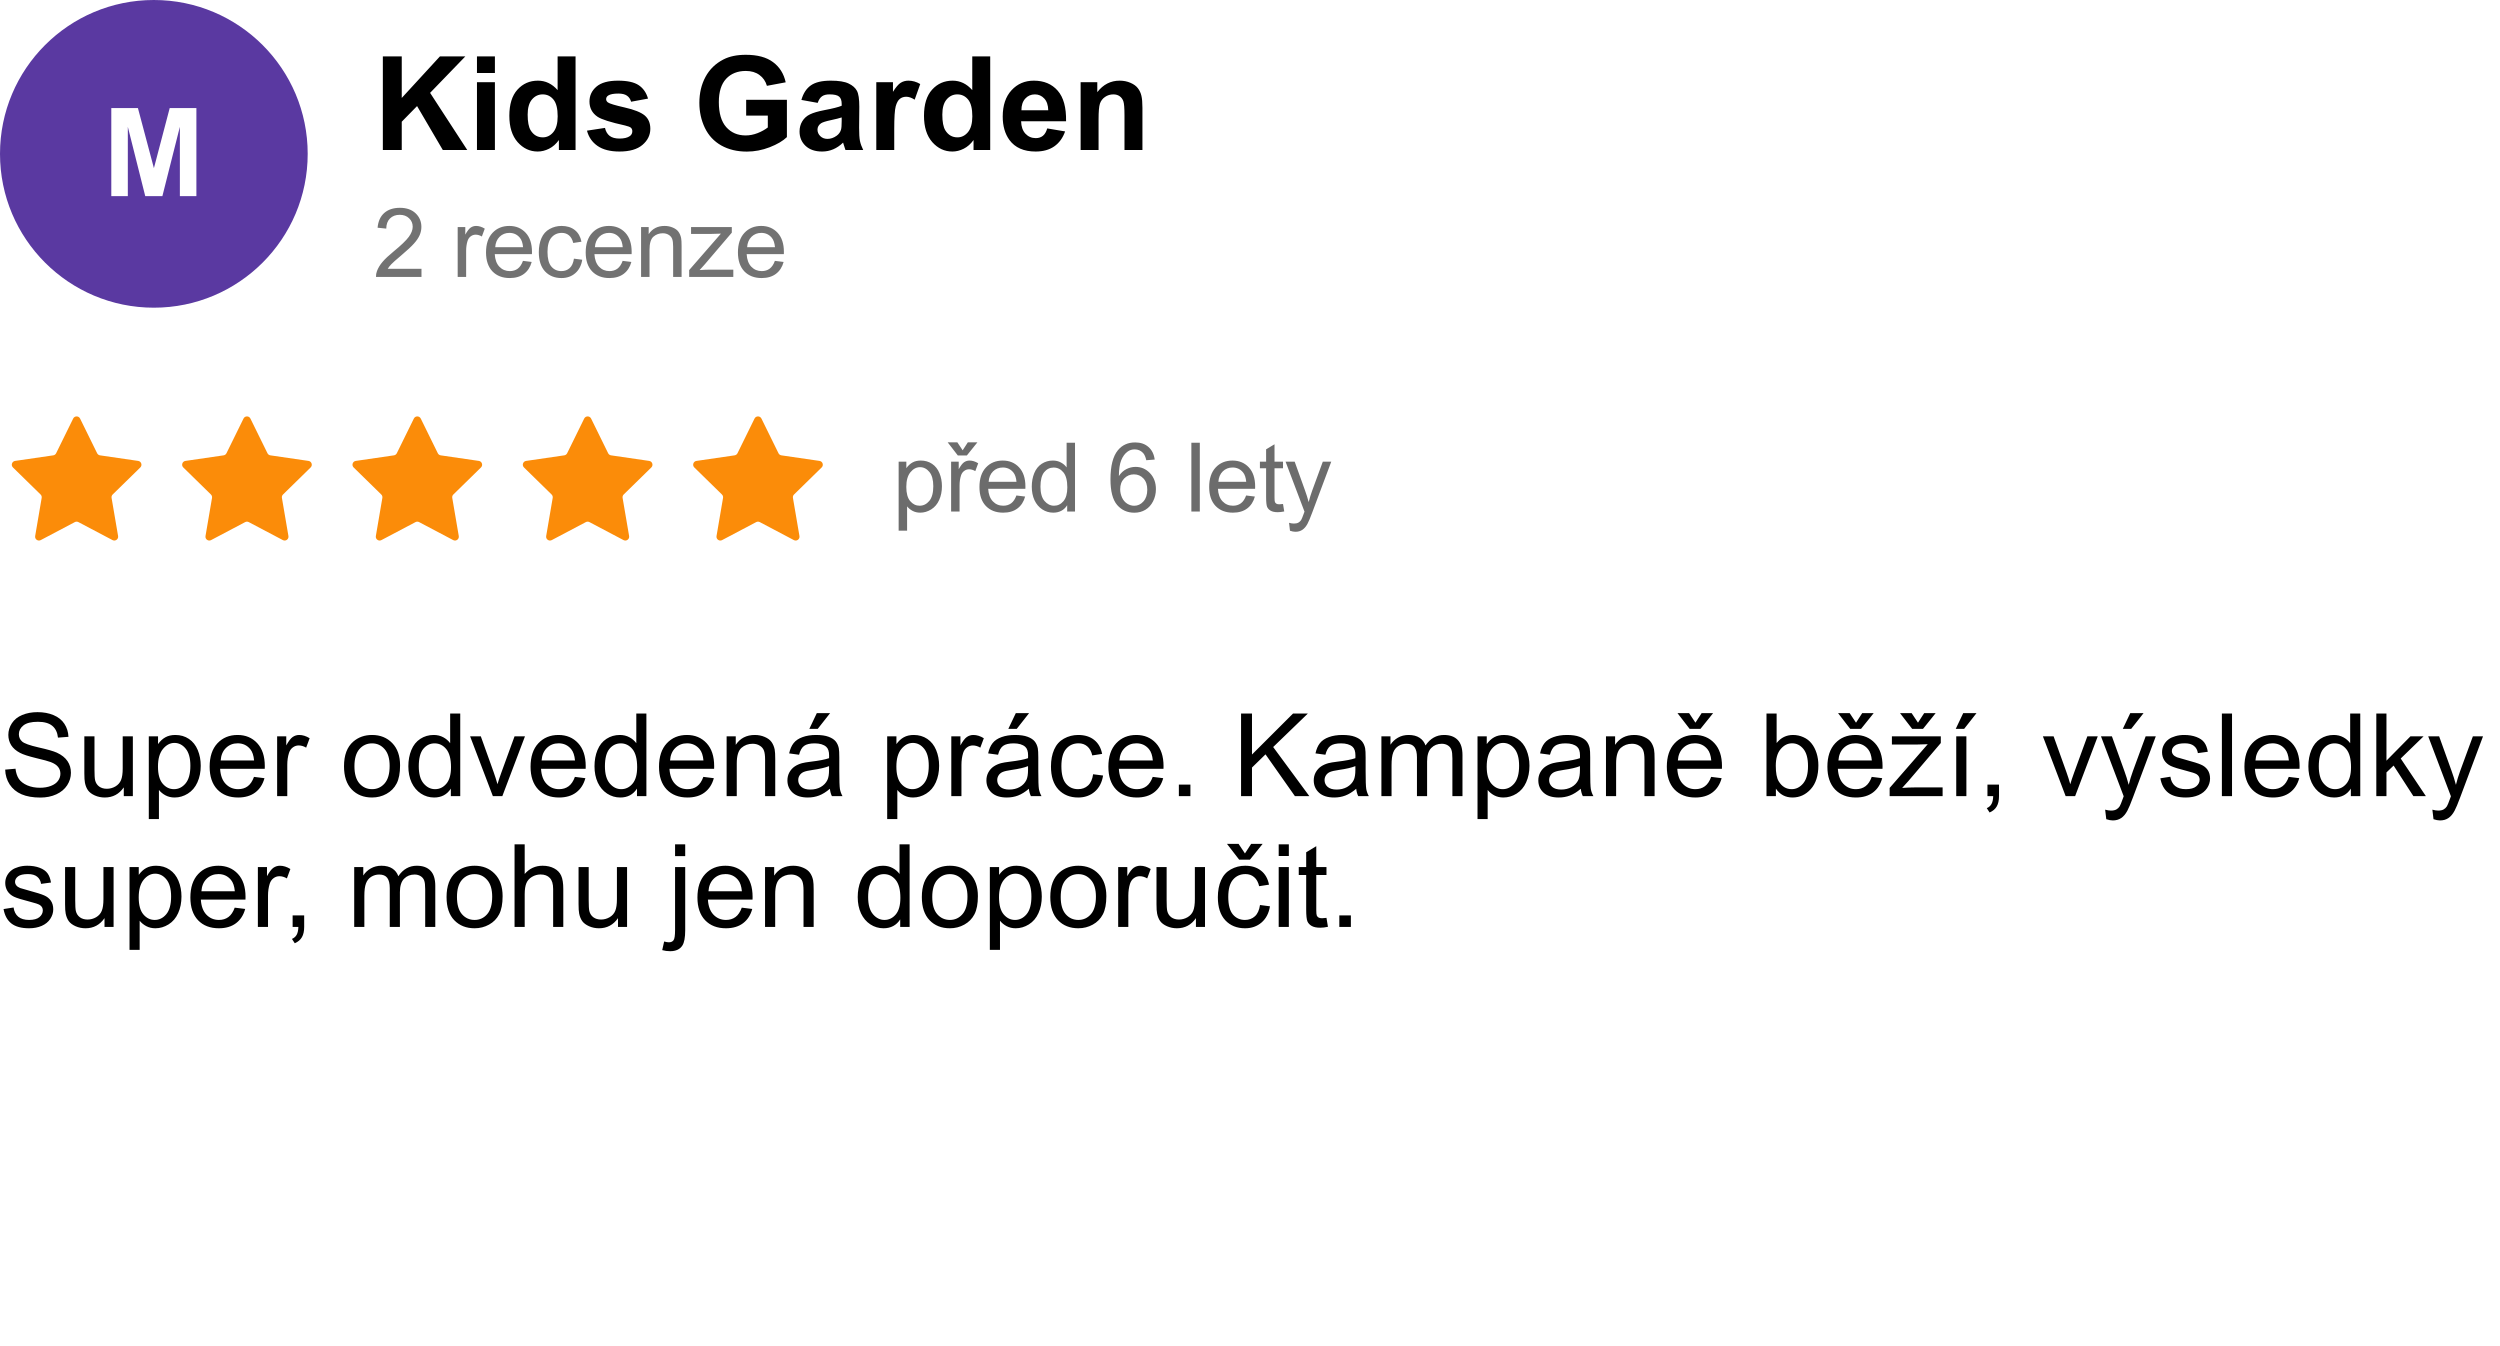
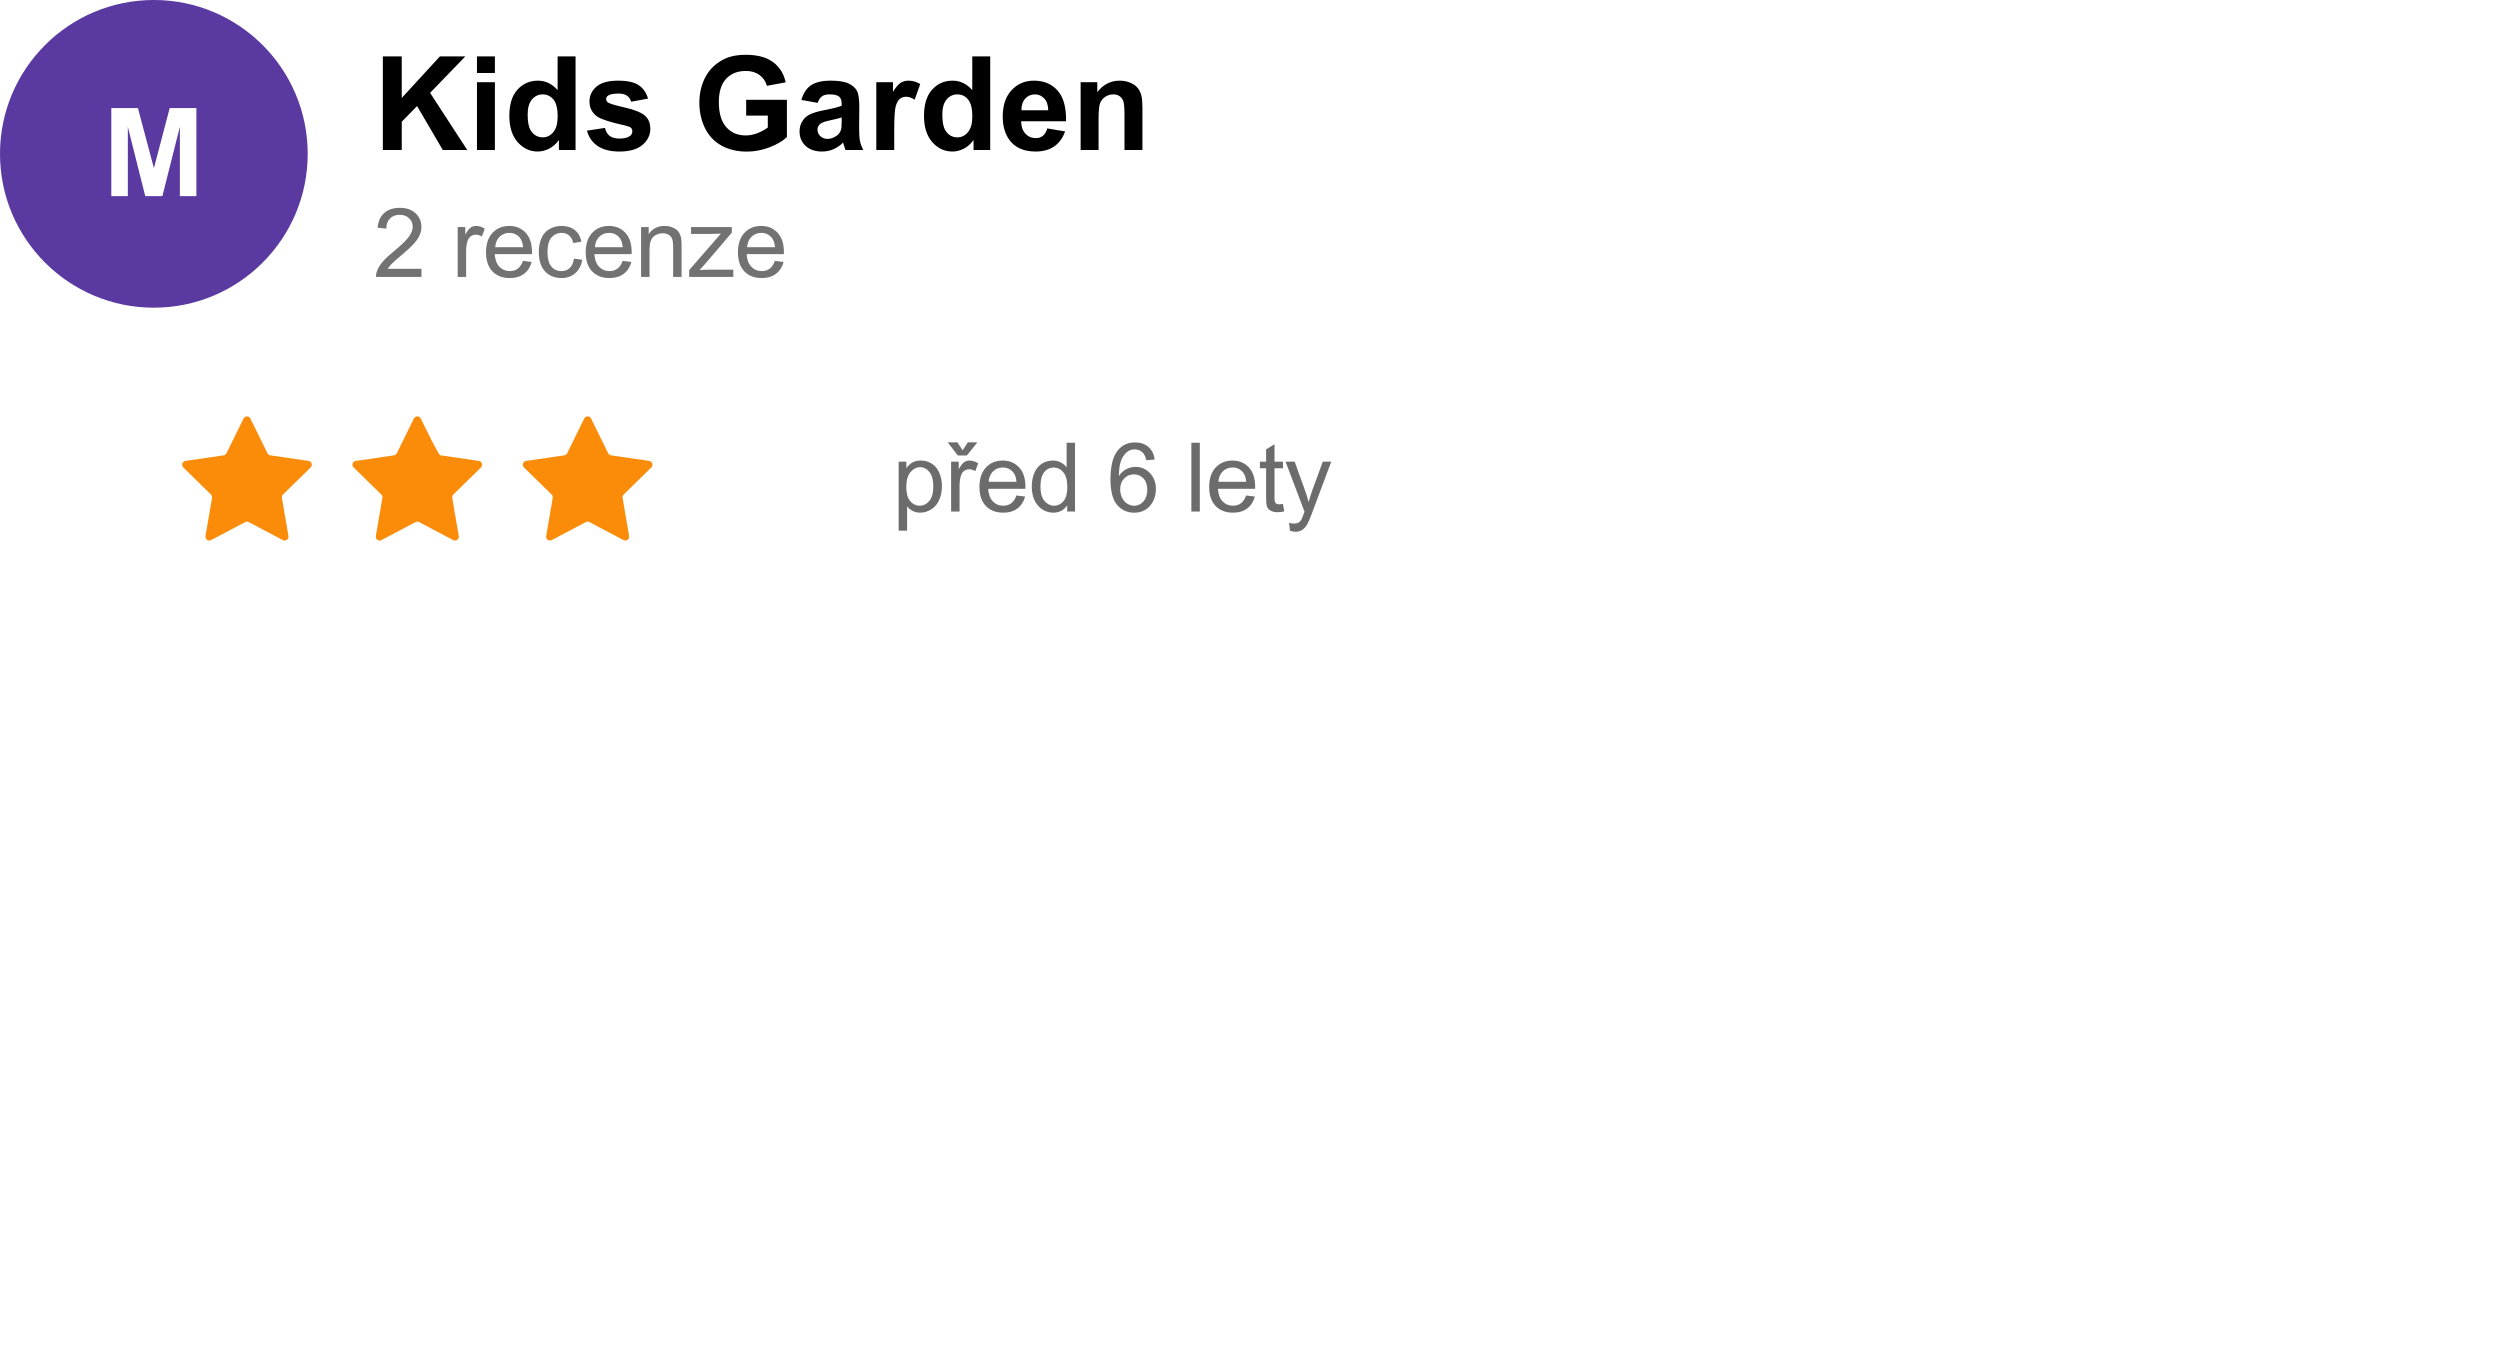
<svg xmlns="http://www.w3.org/2000/svg" width="650" height="350" viewBox="0 0 650 350" fill="none">
  <rect x="0" y="0" width="650" height="350" fill="#333333" stroke="none" />
  <g clip-path="url(#clip0_17_1531)">
    <rect width="650" height="350" fill="white" />
    <path d="M233.648 137.968V120.036H235.65V121.721C236.122 121.062 236.655 120.569 237.249 120.244C237.843 119.91 238.563 119.743 239.41 119.743C240.516 119.743 241.493 120.028 242.339 120.598C243.186 121.167 243.825 121.973 244.256 123.015C244.687 124.048 244.903 125.183 244.903 126.42C244.903 127.747 244.663 128.943 244.183 130.009C243.711 131.067 243.019 131.881 242.107 132.451C241.204 133.012 240.252 133.293 239.251 133.293C238.519 133.293 237.859 133.138 237.273 132.829C236.696 132.52 236.22 132.129 235.845 131.657V137.968H233.648ZM235.638 126.591C235.638 128.26 235.975 129.493 236.651 130.29C237.326 131.088 238.144 131.486 239.104 131.486C240.081 131.486 240.915 131.075 241.607 130.253C242.307 129.423 242.657 128.142 242.657 126.408C242.657 124.756 242.315 123.519 241.631 122.697C240.956 121.875 240.146 121.464 239.202 121.464C238.266 121.464 237.436 121.904 236.712 122.783C235.996 123.653 235.638 124.923 235.638 126.591ZM247.29 133V120.036H249.267V122.001C249.772 121.082 250.236 120.476 250.659 120.183C251.09 119.89 251.562 119.743 252.075 119.743C252.815 119.743 253.568 119.979 254.333 120.451L253.576 122.49C253.039 122.172 252.502 122.014 251.965 122.014C251.485 122.014 251.053 122.16 250.671 122.453C250.288 122.738 250.016 123.137 249.853 123.649C249.609 124.431 249.487 125.285 249.487 126.213V133H247.29ZM250.292 117.082L251.635 115.007H254.125L251.379 118.425H249.035L246.398 115.007H248.913L250.292 117.082ZM264.264 128.825L266.534 129.106C266.176 130.432 265.513 131.462 264.544 132.194C263.576 132.927 262.339 133.293 260.833 133.293C258.937 133.293 257.432 132.711 256.317 131.547C255.21 130.375 254.657 128.736 254.657 126.628C254.657 124.447 255.218 122.754 256.341 121.55C257.464 120.345 258.921 119.743 260.711 119.743C262.445 119.743 263.861 120.333 264.959 121.513C266.058 122.693 266.607 124.353 266.607 126.494C266.607 126.624 266.603 126.819 266.595 127.08H256.927C257.009 128.504 257.411 129.594 258.136 130.351C258.86 131.108 259.763 131.486 260.846 131.486C261.651 131.486 262.339 131.275 262.909 130.852C263.478 130.428 263.93 129.753 264.264 128.825ZM257.049 125.273H264.288C264.19 124.182 263.914 123.365 263.458 122.819C262.758 121.973 261.851 121.55 260.736 121.55C259.727 121.55 258.876 121.888 258.185 122.563C257.501 123.238 257.123 124.142 257.049 125.273ZM277.466 133V131.364C276.644 132.65 275.435 133.293 273.84 133.293C272.807 133.293 271.855 133.008 270.984 132.438C270.121 131.869 269.45 131.075 268.97 130.058C268.498 129.033 268.262 127.857 268.262 126.53C268.262 125.236 268.477 124.064 268.909 123.015C269.34 121.957 269.987 121.147 270.85 120.585C271.712 120.024 272.677 119.743 273.743 119.743C274.524 119.743 275.22 119.91 275.83 120.244C276.44 120.569 276.937 120.996 277.319 121.525V115.104H279.504V133H277.466ZM270.52 126.53C270.52 128.19 270.87 129.431 271.57 130.253C272.27 131.075 273.096 131.486 274.048 131.486C275.008 131.486 275.822 131.096 276.489 130.314C277.165 129.525 277.502 128.325 277.502 126.713C277.502 124.939 277.161 123.637 276.477 122.807C275.793 121.977 274.951 121.562 273.95 121.562C272.974 121.562 272.156 121.961 271.497 122.758C270.846 123.556 270.52 124.813 270.52 126.53ZM300.22 119.487L298.035 119.658C297.84 118.795 297.563 118.168 297.205 117.778C296.611 117.151 295.879 116.838 295.008 116.838C294.308 116.838 293.694 117.033 293.165 117.424C292.473 117.928 291.928 118.665 291.529 119.633C291.13 120.602 290.923 121.981 290.906 123.771C291.435 122.966 292.082 122.368 292.847 121.977C293.612 121.586 294.414 121.391 295.252 121.391C296.717 121.391 297.962 121.932 298.987 123.015C300.021 124.089 300.538 125.48 300.538 127.189C300.538 128.312 300.293 129.358 299.805 130.327C299.325 131.287 298.662 132.023 297.815 132.536C296.969 133.049 296.009 133.305 294.935 133.305C293.104 133.305 291.61 132.634 290.455 131.291C289.299 129.94 288.721 127.718 288.721 124.626C288.721 121.167 289.36 118.653 290.638 117.082C291.753 115.715 293.254 115.031 295.142 115.031C296.55 115.031 297.701 115.426 298.597 116.215C299.5 117.005 300.041 118.095 300.22 119.487ZM291.248 127.202C291.248 127.958 291.407 128.683 291.724 129.375C292.05 130.066 292.501 130.595 293.079 130.961C293.657 131.319 294.263 131.499 294.898 131.499C295.826 131.499 296.623 131.124 297.291 130.375C297.958 129.627 298.292 128.61 298.292 127.324C298.292 126.087 297.962 125.114 297.303 124.406C296.644 123.69 295.813 123.332 294.812 123.332C293.82 123.332 292.977 123.69 292.286 124.406C291.594 125.114 291.248 126.046 291.248 127.202ZM309.754 133V115.104H311.952V133H309.754ZM323.994 128.825L326.265 129.106C325.907 130.432 325.243 131.462 324.275 132.194C323.306 132.927 322.069 133.293 320.564 133.293C318.668 133.293 317.162 132.711 316.047 131.547C314.941 130.375 314.387 128.736 314.387 126.628C314.387 124.447 314.949 122.754 316.072 121.55C317.195 120.345 318.652 119.743 320.442 119.743C322.175 119.743 323.591 120.333 324.69 121.513C325.789 122.693 326.338 124.353 326.338 126.494C326.338 126.624 326.334 126.819 326.326 127.08H316.658C316.739 128.504 317.142 129.594 317.866 130.351C318.59 131.108 319.494 131.486 320.576 131.486C321.382 131.486 322.069 131.275 322.639 130.852C323.209 130.428 323.66 129.753 323.994 128.825ZM316.78 125.273H324.019C323.921 124.182 323.644 123.365 323.188 122.819C322.489 121.973 321.581 121.55 320.466 121.55C319.457 121.55 318.607 121.888 317.915 122.563C317.231 123.238 316.853 124.142 316.78 125.273ZM333.583 131.035L333.9 132.976C333.282 133.106 332.729 133.171 332.24 133.171C331.443 133.171 330.824 133.045 330.385 132.792C329.945 132.54 329.636 132.211 329.457 131.804C329.278 131.389 329.188 130.522 329.188 129.204V121.745H327.577V120.036H329.188V116.826L331.374 115.507V120.036H333.583V121.745H331.374V129.326C331.374 129.952 331.41 130.355 331.483 130.534C331.565 130.713 331.691 130.856 331.862 130.961C332.041 131.067 332.293 131.12 332.619 131.12C332.863 131.12 333.184 131.092 333.583 131.035ZM335.396 137.993L335.152 135.93C335.632 136.06 336.051 136.125 336.409 136.125C336.897 136.125 337.288 136.044 337.581 135.881C337.874 135.718 338.114 135.49 338.301 135.197C338.44 134.978 338.663 134.432 338.973 133.562C339.013 133.439 339.078 133.26 339.168 133.024L334.249 120.036H336.617L339.314 127.543C339.664 128.496 339.978 129.497 340.254 130.546C340.507 129.537 340.808 128.553 341.158 127.592L343.929 120.036H346.126L341.194 133.22C340.665 134.644 340.254 135.625 339.961 136.162C339.571 136.886 339.123 137.415 338.619 137.749C338.114 138.09 337.512 138.261 336.812 138.261C336.389 138.261 335.917 138.172 335.396 137.993Z" fill="#6C6C6C" />
-     <path d="M19.026 108.826C19.392 108.081 20.454 108.081 20.821 108.826L25.252 117.842C25.398 118.138 25.679 118.343 26.006 118.39L35.922 119.837C36.741 119.957 37.068 120.962 36.477 121.541L29.296 128.569C29.062 128.799 28.955 129.129 29.01 129.452L30.704 139.372C30.844 140.189 29.985 140.811 29.252 140.424L20.39 135.746C20.098 135.592 19.748 135.592 19.456 135.746L10.595 140.424C9.861 140.811 9.002 140.189 9.142 139.372L10.836 129.452C10.892 129.129 10.785 128.799 10.55 128.569L3.37 121.541C2.778 120.962 3.106 119.957 3.925 119.837L13.841 118.39C14.167 118.343 14.449 118.138 14.594 117.842L19.026 108.826Z" fill="#FB8C09" />
    <path d="M63.314 108.826C63.68 108.081 64.743 108.081 65.109 108.826L69.541 117.842C69.686 118.138 69.968 118.343 70.294 118.39L80.21 119.837C81.029 119.957 81.357 120.962 80.765 121.541L73.585 128.569C73.35 128.799 73.243 129.129 73.298 129.452L74.993 139.372C75.132 140.189 74.274 140.811 73.54 140.424L64.678 135.746C64.386 135.592 64.037 135.592 63.745 135.746L54.883 140.424C54.15 140.811 53.291 140.189 53.43 139.372L55.125 129.452C55.18 129.129 55.073 128.799 54.839 128.569L47.658 121.541C47.066 120.962 47.394 119.957 48.213 119.837L58.129 118.39C58.455 118.343 58.737 118.138 58.882 117.842L63.314 108.826Z" fill="#FB8C09" />
-     <path d="M107.602 108.826C107.969 108.081 109.031 108.081 109.397 108.826L113.829 117.842C113.974 118.138 114.256 118.343 114.582 118.39L124.498 119.837C125.317 119.957 125.645 120.962 125.054 121.541L117.873 128.569C117.638 128.799 117.531 129.129 117.587 129.452L119.281 139.372C119.421 140.189 118.562 140.811 117.829 140.424L108.967 135.746C108.675 135.592 108.325 135.592 108.033 135.746L99.171 140.424C98.438 140.811 97.579 140.189 97.719 139.372L99.413 129.452C99.468 129.129 99.361 128.799 99.127 128.569L91.946 121.541C91.355 120.962 91.682 119.957 92.501 119.837L102.418 118.39C102.744 118.343 103.025 118.138 103.171 117.842L107.602 108.826Z" fill="#FB8C09" />
+     <path d="M107.602 108.826C107.969 108.081 109.031 108.081 109.397 108.826C113.974 118.138 114.256 118.343 114.582 118.39L124.498 119.837C125.317 119.957 125.645 120.962 125.054 121.541L117.873 128.569C117.638 128.799 117.531 129.129 117.587 129.452L119.281 139.372C119.421 140.189 118.562 140.811 117.829 140.424L108.967 135.746C108.675 135.592 108.325 135.592 108.033 135.746L99.171 140.424C98.438 140.811 97.579 140.189 97.719 139.372L99.413 129.452C99.468 129.129 99.361 128.799 99.127 128.569L91.946 121.541C91.355 120.962 91.682 119.957 92.501 119.837L102.418 118.39C102.744 118.343 103.025 118.138 103.171 117.842L107.602 108.826Z" fill="#FB8C09" />
    <path d="M151.891 108.826C152.257 108.081 153.32 108.081 153.686 108.826L158.118 117.842C158.263 118.138 158.545 118.343 158.871 118.39L168.787 119.837C169.606 119.957 169.934 120.962 169.342 121.541L162.161 128.569C161.927 128.799 161.82 129.129 161.875 129.452L163.57 139.372C163.709 140.189 162.85 140.811 162.117 140.424L153.255 135.746C152.963 135.592 152.614 135.592 152.322 135.746L143.46 140.424C142.726 140.811 141.868 140.189 142.007 139.372L143.702 129.452C143.757 129.129 143.65 128.799 143.415 128.569L136.235 121.541C135.643 120.962 135.971 119.957 136.79 119.837L146.706 118.39C147.032 118.343 147.314 118.138 147.459 117.842L151.891 108.826Z" fill="#FB8C09" />
-     <path d="M196.179 108.826C196.546 108.081 197.608 108.081 197.974 108.826L202.406 117.842C202.551 118.138 202.833 118.343 203.159 118.39L213.075 119.837C213.894 119.957 214.222 120.962 213.63 121.541L206.45 128.569C206.215 128.799 206.108 129.129 206.164 129.452L207.858 139.372C207.998 140.189 207.139 140.811 206.405 140.424L197.544 135.746C197.251 135.592 196.902 135.592 196.61 135.746L187.748 140.424C187.015 140.811 186.156 140.189 186.296 139.372L187.99 129.452C188.045 129.129 187.938 128.799 187.704 128.569L180.523 121.541C179.932 120.962 180.259 119.957 181.078 119.837L190.995 118.39C191.321 118.343 191.602 118.138 191.748 117.842L196.179 108.826Z" fill="#FB8C09" />
    <path d="M99.54 39V14.662H104.454V25.47L114.382 14.662H120.989L111.825 24.142L121.487 39H115.129L108.438 27.578L104.454 31.645V39H99.54ZM124.011 18.979V14.662H128.676V18.979H124.011ZM124.011 39V21.369H128.676V39H124.011ZM149.644 39H145.311V36.41C144.591 37.417 143.739 38.17 142.754 38.668C141.78 39.155 140.795 39.398 139.799 39.398C137.773 39.398 136.036 38.585 134.586 36.958C133.147 35.32 132.428 33.04 132.428 30.118C132.428 27.13 133.131 24.861 134.536 23.311C135.942 21.751 137.718 20.971 139.865 20.971C141.835 20.971 143.54 21.79 144.979 23.428V14.662H149.644V39ZM137.192 29.803C137.192 31.684 137.452 33.046 137.973 33.887C138.725 35.104 139.777 35.713 141.127 35.713C142.201 35.713 143.114 35.259 143.866 34.352C144.619 33.433 144.995 32.066 144.995 30.251C144.995 28.226 144.63 26.77 143.899 25.885C143.169 24.988 142.234 24.54 141.094 24.54C139.987 24.54 139.057 24.983 138.305 25.868C137.563 26.742 137.192 28.054 137.192 29.803ZM152.615 33.97L157.297 33.256C157.496 34.163 157.9 34.855 158.509 35.331C159.118 35.796 159.97 36.028 161.065 36.028C162.272 36.028 163.179 35.807 163.788 35.364C164.198 35.054 164.402 34.639 164.402 34.119C164.402 33.765 164.292 33.472 164.07 33.239C163.838 33.018 163.318 32.813 162.51 32.625C158.747 31.795 156.362 31.037 155.354 30.351C153.96 29.399 153.263 28.076 153.263 26.383C153.263 24.855 153.866 23.572 155.072 22.531C156.279 21.491 158.149 20.971 160.684 20.971C163.096 20.971 164.889 21.364 166.062 22.149C167.236 22.935 168.044 24.097 168.486 25.636L164.087 26.449C163.899 25.763 163.539 25.237 163.008 24.872C162.488 24.507 161.741 24.324 160.767 24.324C159.538 24.324 158.658 24.496 158.127 24.839C157.773 25.082 157.596 25.398 157.596 25.785C157.596 26.117 157.751 26.399 158.061 26.632C158.481 26.942 159.931 27.379 162.41 27.943C164.9 28.508 166.638 29.2 167.623 30.019C168.597 30.849 169.084 32.005 169.084 33.488C169.084 35.104 168.409 36.493 167.059 37.655C165.708 38.817 163.711 39.398 161.065 39.398C158.664 39.398 156.76 38.911 155.354 37.938C153.96 36.964 153.047 35.641 152.615 33.97ZM194.003 30.052V25.951H204.595V35.647C203.565 36.643 202.071 37.523 200.112 38.286C198.164 39.039 196.189 39.415 194.186 39.415C191.64 39.415 189.421 38.884 187.528 37.821C185.636 36.748 184.214 35.22 183.262 33.239C182.31 31.247 181.834 29.083 181.834 26.748C181.834 24.213 182.365 21.961 183.428 19.991C184.49 18.021 186.045 16.51 188.093 15.459C189.653 14.651 191.596 14.247 193.92 14.247C196.941 14.247 199.299 14.883 200.992 16.156C202.697 17.418 203.792 19.167 204.279 21.402L199.398 22.315C199.055 21.12 198.408 20.179 197.456 19.493C196.515 18.796 195.337 18.447 193.92 18.447C191.773 18.447 190.063 19.128 188.79 20.489C187.528 21.851 186.897 23.87 186.897 26.549C186.897 29.438 187.539 31.607 188.823 33.057C190.107 34.495 191.789 35.215 193.87 35.215C194.899 35.215 195.929 35.016 196.958 34.617C197.998 34.208 198.889 33.715 199.631 33.14V30.052H194.003ZM212.597 26.748L208.363 25.984C208.839 24.28 209.658 23.018 210.82 22.199C211.982 21.38 213.709 20.971 216 20.971C218.081 20.971 219.63 21.22 220.648 21.718C221.667 22.205 222.381 22.83 222.79 23.594C223.211 24.346 223.421 25.735 223.421 27.761L223.371 33.206C223.371 34.755 223.443 35.901 223.587 36.643C223.742 37.373 224.024 38.159 224.434 39H219.818C219.697 38.69 219.547 38.231 219.37 37.622C219.293 37.345 219.237 37.163 219.204 37.074C218.407 37.849 217.555 38.43 216.647 38.817C215.74 39.205 214.771 39.398 213.742 39.398C211.927 39.398 210.494 38.906 209.442 37.921C208.402 36.936 207.882 35.691 207.882 34.185C207.882 33.19 208.12 32.304 208.596 31.529C209.072 30.744 209.736 30.146 210.588 29.736C211.451 29.316 212.691 28.951 214.307 28.641C216.487 28.231 217.998 27.849 218.839 27.495V27.03C218.839 26.134 218.618 25.497 218.175 25.121C217.732 24.734 216.896 24.54 215.668 24.54C214.838 24.54 214.19 24.706 213.726 25.038C213.261 25.359 212.884 25.929 212.597 26.748ZM218.839 30.533C218.241 30.732 217.295 30.97 216 31.247C214.705 31.524 213.858 31.795 213.46 32.06C212.851 32.492 212.547 33.04 212.547 33.704C212.547 34.357 212.79 34.922 213.277 35.398C213.764 35.873 214.384 36.111 215.137 36.111C215.978 36.111 216.78 35.835 217.544 35.281C218.108 34.861 218.479 34.346 218.656 33.737C218.778 33.339 218.839 32.581 218.839 31.463V30.533ZM232.502 39H227.837V21.369H232.17V23.876C232.911 22.692 233.576 21.912 234.162 21.535C234.76 21.159 235.435 20.971 236.188 20.971C237.25 20.971 238.274 21.264 239.259 21.851L237.814 25.918C237.029 25.409 236.298 25.154 235.623 25.154C234.97 25.154 234.417 25.337 233.963 25.702C233.509 26.056 233.149 26.704 232.884 27.645C232.629 28.585 232.502 30.555 232.502 33.555V39ZM257.454 39H253.121V36.41C252.402 37.417 251.549 38.17 250.564 38.668C249.59 39.155 248.605 39.398 247.609 39.398C245.584 39.398 243.846 38.585 242.396 36.958C240.958 35.32 240.238 33.04 240.238 30.118C240.238 27.13 240.941 24.861 242.347 23.311C243.752 21.751 245.529 20.971 247.676 20.971C249.646 20.971 251.35 21.79 252.789 23.428V14.662H257.454V39ZM245.003 29.803C245.003 31.684 245.263 33.046 245.783 33.887C246.536 35.104 247.587 35.713 248.938 35.713C250.011 35.713 250.924 35.259 251.677 34.352C252.429 33.433 252.806 32.066 252.806 30.251C252.806 28.226 252.44 26.77 251.71 25.885C250.979 24.988 250.044 24.54 248.904 24.54C247.798 24.54 246.868 24.983 246.115 25.868C245.374 26.742 245.003 28.054 245.003 29.803ZM272.279 33.389L276.928 34.169C276.33 35.873 275.384 37.174 274.089 38.07C272.805 38.956 271.195 39.398 269.258 39.398C266.192 39.398 263.923 38.397 262.451 36.394C261.289 34.789 260.708 32.763 260.708 30.317C260.708 27.395 261.472 25.11 262.999 23.461C264.526 21.801 266.458 20.971 268.793 20.971C271.416 20.971 273.486 21.84 275.002 23.577C276.518 25.304 277.243 27.954 277.177 31.529H265.489C265.522 32.913 265.899 33.992 266.618 34.767C267.338 35.53 268.234 35.912 269.308 35.912C270.038 35.912 270.652 35.713 271.15 35.315C271.648 34.916 272.025 34.274 272.279 33.389ZM272.545 28.674C272.512 27.324 272.163 26.3 271.499 25.602C270.835 24.894 270.027 24.54 269.075 24.54C268.057 24.54 267.216 24.911 266.552 25.652C265.888 26.394 265.561 27.401 265.572 28.674H272.545ZM297.032 39H292.367V30.002C292.367 28.098 292.268 26.87 292.068 26.316C291.869 25.752 291.543 25.315 291.089 25.005C290.646 24.695 290.109 24.54 289.479 24.54C288.671 24.54 287.946 24.761 287.304 25.204C286.662 25.647 286.219 26.233 285.976 26.964C285.743 27.694 285.627 29.045 285.627 31.015V39H280.962V21.369H285.295V23.959C286.833 21.967 288.77 20.971 291.105 20.971C292.135 20.971 293.076 21.159 293.928 21.535C294.78 21.9 295.422 22.371 295.854 22.946C296.296 23.522 296.601 24.175 296.767 24.905C296.944 25.636 297.032 26.682 297.032 28.043V39Z" fill="black" />
    <circle cx="40" cy="40" r="40" fill="#5A39A1" />
    <path d="M28.938 51V28.094H35.859L40.016 43.719L44.125 28.094H51.062V51H46.766V32.969L42.219 51H37.766L33.234 32.969V51H28.938Z" fill="white" />
    <path d="M109.585 69.888V72H97.757C97.741 71.471 97.826 70.962 98.013 70.474C98.314 69.668 98.794 68.875 99.454 68.094C100.121 67.312 101.081 66.409 102.334 65.384C104.279 63.789 105.594 62.527 106.277 61.6C106.961 60.664 107.303 59.781 107.303 58.951C107.303 58.08 106.989 57.347 106.363 56.753C105.744 56.151 104.935 55.85 103.934 55.85C102.876 55.85 102.029 56.167 101.395 56.802C100.76 57.437 100.438 58.316 100.43 59.439L98.172 59.207C98.326 57.523 98.908 56.241 99.918 55.362C100.927 54.475 102.282 54.031 103.982 54.031C105.7 54.031 107.059 54.507 108.06 55.459C109.061 56.412 109.561 57.592 109.561 58.999C109.561 59.716 109.415 60.42 109.122 61.111C108.829 61.803 108.34 62.531 107.657 63.296C106.981 64.061 105.854 65.111 104.275 66.446C102.957 67.553 102.111 68.305 101.736 68.704C101.362 69.095 101.053 69.489 100.809 69.888H109.585ZM118.998 72V59.036H120.975V61.002C121.48 60.082 121.944 59.476 122.367 59.183C122.798 58.89 123.27 58.743 123.783 58.743C124.523 58.743 125.276 58.979 126.041 59.451L125.284 61.49C124.747 61.172 124.21 61.014 123.673 61.014C123.193 61.014 122.761 61.16 122.379 61.453C121.996 61.738 121.724 62.137 121.561 62.649C121.317 63.431 121.195 64.285 121.195 65.213V72H118.998ZM135.972 67.825L138.242 68.106C137.884 69.433 137.221 70.462 136.252 71.194C135.284 71.927 134.047 72.293 132.542 72.293C130.645 72.293 129.14 71.711 128.025 70.547C126.918 69.376 126.365 67.736 126.365 65.628C126.365 63.447 126.926 61.754 128.049 60.55C129.172 59.345 130.629 58.743 132.419 58.743C134.153 58.743 135.569 59.333 136.667 60.513C137.766 61.693 138.315 63.353 138.315 65.494C138.315 65.624 138.311 65.819 138.303 66.08H128.635C128.717 67.504 129.119 68.594 129.844 69.351C130.568 70.108 131.471 70.486 132.554 70.486C133.359 70.486 134.047 70.275 134.617 69.852C135.186 69.428 135.638 68.753 135.972 67.825ZM128.757 64.273H135.996C135.898 63.182 135.622 62.365 135.166 61.819C134.466 60.973 133.559 60.55 132.444 60.55C131.435 60.55 130.584 60.888 129.893 61.563C129.209 62.238 128.831 63.142 128.757 64.273ZM149.223 67.251L151.383 67.532C151.147 69.022 150.541 70.189 149.564 71.036C148.596 71.874 147.404 72.293 145.988 72.293C144.214 72.293 142.785 71.715 141.703 70.56C140.629 69.396 140.092 67.732 140.092 65.567C140.092 64.167 140.324 62.942 140.788 61.893C141.251 60.843 141.955 60.057 142.899 59.537C143.852 59.008 144.885 58.743 146 58.743C147.408 58.743 148.559 59.101 149.455 59.817C150.35 60.525 150.924 61.535 151.176 62.845L149.04 63.174C148.836 62.303 148.474 61.648 147.953 61.209C147.44 60.77 146.818 60.55 146.085 60.55C144.979 60.55 144.079 60.949 143.388 61.746C142.696 62.535 142.35 63.789 142.35 65.506C142.35 67.247 142.684 68.513 143.351 69.302C144.018 70.092 144.889 70.486 145.963 70.486C146.826 70.486 147.546 70.222 148.124 69.693C148.702 69.164 149.068 68.35 149.223 67.251ZM161.888 67.825L164.158 68.106C163.8 69.433 163.137 70.462 162.168 71.194C161.2 71.927 159.963 72.293 158.458 72.293C156.561 72.293 155.056 71.711 153.941 70.547C152.834 69.376 152.281 67.736 152.281 65.628C152.281 63.447 152.842 61.754 153.965 60.55C155.088 59.345 156.545 58.743 158.335 58.743C160.069 58.743 161.485 59.333 162.583 60.513C163.682 61.693 164.231 63.353 164.231 65.494C164.231 65.624 164.227 65.819 164.219 66.08H154.551C154.633 67.504 155.035 68.594 155.76 69.351C156.484 70.108 157.387 70.486 158.47 70.486C159.275 70.486 159.963 70.275 160.533 69.852C161.102 69.428 161.554 68.753 161.888 67.825ZM154.673 64.273H161.912C161.814 63.182 161.538 62.365 161.082 61.819C160.382 60.973 159.475 60.55 158.36 60.55C157.351 60.55 156.5 60.888 155.809 61.563C155.125 62.238 154.747 63.142 154.673 64.273ZM166.679 72V59.036H168.657V60.879C169.609 59.455 170.984 58.743 172.783 58.743C173.564 58.743 174.28 58.886 174.931 59.17C175.59 59.447 176.083 59.813 176.408 60.269C176.734 60.725 176.962 61.266 177.092 61.893C177.173 62.3 177.214 63.012 177.214 64.029V72H175.017V64.114C175.017 63.219 174.931 62.552 174.76 62.112C174.589 61.665 174.284 61.311 173.845 61.05C173.413 60.782 172.905 60.648 172.319 60.648C171.383 60.648 170.573 60.944 169.89 61.539C169.214 62.133 168.876 63.26 168.876 64.92V72H166.679ZM179.186 72V70.218L187.438 60.745C186.502 60.794 185.676 60.818 184.959 60.818H179.674V59.036H190.27V60.489L183.25 68.716L181.896 70.218C182.88 70.144 183.804 70.108 184.667 70.108H190.66V72H179.186ZM201.47 67.825L203.74 68.106C203.382 69.433 202.719 70.462 201.75 71.194C200.782 71.927 199.545 72.293 198.04 72.293C196.143 72.293 194.638 71.711 193.523 70.547C192.416 69.376 191.863 67.736 191.863 65.628C191.863 63.447 192.424 61.754 193.547 60.55C194.67 59.345 196.127 58.743 197.917 58.743C199.651 58.743 201.067 59.333 202.166 60.513C203.264 61.693 203.813 63.353 203.813 65.494C203.813 65.624 203.809 65.819 203.801 66.08H194.133C194.215 67.504 194.618 68.594 195.342 69.351C196.066 70.108 196.969 70.486 198.052 70.486C198.857 70.486 199.545 70.275 200.115 69.852C200.684 69.428 201.136 68.753 201.47 67.825ZM194.255 64.273H201.494C201.396 63.182 201.12 62.365 200.664 61.819C199.964 60.973 199.057 60.55 197.942 60.55C196.933 60.55 196.082 60.888 195.391 61.563C194.707 62.238 194.329 63.142 194.255 64.273Z" fill="#727272" />
-     <path d="M1.348 200.101L4.028 199.866C4.155 200.94 4.448 201.824 4.907 202.518C5.376 203.201 6.099 203.758 7.075 204.188C8.052 204.607 9.15 204.817 10.371 204.817C11.455 204.817 12.412 204.656 13.242 204.334C14.072 204.012 14.688 203.572 15.088 203.016C15.498 202.449 15.703 201.834 15.703 201.17C15.703 200.496 15.508 199.91 15.117 199.412C14.727 198.904 14.082 198.479 13.184 198.138C12.607 197.913 11.333 197.566 9.36 197.098C7.388 196.619 6.006 196.17 5.215 195.75C4.189 195.213 3.423 194.549 2.915 193.758C2.417 192.957 2.168 192.063 2.168 191.077C2.168 189.993 2.476 188.982 3.091 188.045C3.706 187.098 4.604 186.38 5.786 185.892C6.968 185.403 8.281 185.159 9.727 185.159C11.318 185.159 12.72 185.418 13.931 185.936C15.151 186.443 16.089 187.195 16.743 188.191C17.398 189.188 17.749 190.315 17.798 191.575L15.073 191.78C14.927 190.423 14.429 189.397 13.579 188.704C12.739 188.011 11.494 187.664 9.844 187.664C8.125 187.664 6.87 187.981 6.079 188.616C5.298 189.241 4.907 189.998 4.907 190.887C4.907 191.658 5.186 192.293 5.742 192.791C6.289 193.289 7.715 193.802 10.02 194.329C12.334 194.847 13.921 195.301 14.78 195.691C16.03 196.268 16.953 197 17.549 197.889C18.145 198.768 18.442 199.783 18.442 200.936C18.442 202.078 18.115 203.157 17.461 204.173C16.807 205.179 15.864 205.965 14.634 206.531C13.413 207.088 12.036 207.366 10.503 207.366C8.56 207.366 6.929 207.083 5.61 206.517C4.302 205.95 3.271 205.101 2.52 203.968C1.777 202.825 1.387 201.536 1.348 200.101ZM32.183 207V204.715C30.972 206.473 29.326 207.352 27.246 207.352C26.328 207.352 25.469 207.176 24.668 206.824C23.877 206.473 23.286 206.033 22.895 205.506C22.515 204.969 22.246 204.314 22.09 203.543C21.982 203.025 21.929 202.205 21.929 201.082V191.443H24.565V200.071C24.565 201.448 24.619 202.376 24.727 202.854C24.893 203.548 25.244 204.095 25.781 204.495C26.318 204.886 26.982 205.081 27.773 205.081C28.564 205.081 29.307 204.881 30 204.48C30.693 204.07 31.182 203.519 31.465 202.825C31.758 202.122 31.904 201.106 31.904 199.778V191.443H34.541V207H32.183ZM38.687 212.962V191.443H41.089V193.465C41.655 192.674 42.295 192.083 43.008 191.692C43.721 191.292 44.585 191.092 45.601 191.092C46.929 191.092 48.101 191.434 49.116 192.117C50.132 192.801 50.898 193.768 51.416 195.018C51.934 196.258 52.192 197.62 52.192 199.104C52.192 200.696 51.904 202.132 51.328 203.411C50.762 204.681 49.932 205.657 48.838 206.341C47.754 207.015 46.611 207.352 45.41 207.352C44.531 207.352 43.74 207.166 43.037 206.795C42.344 206.424 41.773 205.955 41.323 205.389V212.962H38.687ZM41.074 199.31C41.074 201.312 41.48 202.791 42.29 203.748C43.101 204.705 44.082 205.184 45.234 205.184C46.406 205.184 47.407 204.69 48.237 203.704C49.077 202.708 49.497 201.17 49.497 199.09C49.497 197.107 49.087 195.623 48.267 194.637C47.456 193.65 46.484 193.157 45.352 193.157C44.228 193.157 43.232 193.685 42.363 194.739C41.504 195.784 41.074 197.308 41.074 199.31ZM66.035 201.99L68.76 202.327C68.33 203.919 67.534 205.154 66.372 206.033C65.21 206.912 63.726 207.352 61.919 207.352C59.644 207.352 57.837 206.653 56.499 205.257C55.171 203.851 54.507 201.883 54.507 199.354C54.507 196.736 55.181 194.705 56.528 193.26C57.876 191.814 59.624 191.092 61.773 191.092C63.852 191.092 65.552 191.8 66.87 193.216C68.189 194.632 68.848 196.624 68.848 199.192C68.848 199.349 68.843 199.583 68.833 199.896H57.231C57.329 201.604 57.812 202.913 58.682 203.821C59.551 204.729 60.635 205.184 61.934 205.184C62.9 205.184 63.726 204.93 64.409 204.422C65.093 203.914 65.635 203.104 66.035 201.99ZM57.378 197.728H66.064C65.947 196.419 65.615 195.438 65.068 194.783C64.228 193.768 63.14 193.26 61.802 193.26C60.591 193.26 59.57 193.665 58.74 194.476C57.92 195.286 57.466 196.37 57.378 197.728ZM72.056 207V191.443H74.429V193.802C75.034 192.698 75.591 191.971 76.099 191.619C76.616 191.268 77.183 191.092 77.798 191.092C78.686 191.092 79.59 191.375 80.508 191.941L79.6 194.388C78.955 194.007 78.311 193.816 77.666 193.816C77.09 193.816 76.572 193.992 76.113 194.344C75.654 194.686 75.327 195.164 75.132 195.779C74.839 196.717 74.692 197.742 74.692 198.855V207H72.056ZM89.443 199.222C89.443 196.341 90.244 194.207 91.846 192.82C93.184 191.668 94.814 191.092 96.738 191.092C98.877 191.092 100.625 191.795 101.982 193.201C103.34 194.598 104.019 196.531 104.019 199.002C104.019 201.004 103.716 202.581 103.11 203.733C102.515 204.876 101.641 205.765 100.488 206.399C99.346 207.034 98.096 207.352 96.738 207.352C94.561 207.352 92.798 206.653 91.45 205.257C90.112 203.86 89.443 201.849 89.443 199.222ZM92.153 199.222C92.153 201.214 92.588 202.708 93.457 203.704C94.326 204.69 95.42 205.184 96.738 205.184C98.047 205.184 99.136 204.686 100.005 203.689C100.874 202.693 101.309 201.175 101.309 199.134C101.309 197.21 100.869 195.755 99.99 194.769C99.121 193.772 98.037 193.274 96.738 193.274C95.42 193.274 94.326 193.768 93.457 194.754C92.588 195.74 92.153 197.229 92.153 199.222ZM117.217 207V205.037C116.23 206.58 114.78 207.352 112.866 207.352C111.626 207.352 110.483 207.01 109.438 206.326C108.403 205.643 107.598 204.69 107.021 203.47C106.455 202.239 106.172 200.828 106.172 199.236C106.172 197.684 106.431 196.277 106.948 195.018C107.466 193.748 108.242 192.776 109.277 192.103C110.312 191.429 111.47 191.092 112.749 191.092C113.687 191.092 114.521 191.292 115.254 191.692C115.986 192.083 116.582 192.596 117.041 193.23V185.525H119.663V207H117.217ZM108.882 199.236C108.882 201.229 109.302 202.718 110.142 203.704C110.981 204.69 111.973 205.184 113.115 205.184C114.268 205.184 115.244 204.715 116.045 203.777C116.855 202.83 117.261 201.39 117.261 199.456C117.261 197.327 116.851 195.765 116.03 194.769C115.21 193.772 114.199 193.274 112.998 193.274C111.826 193.274 110.845 193.753 110.054 194.71C109.272 195.667 108.882 197.176 108.882 199.236ZM128.145 207L122.227 191.443H125.01L128.35 200.76C128.711 201.766 129.043 202.811 129.346 203.895C129.58 203.074 129.907 202.088 130.327 200.936L133.784 191.443H136.494L130.605 207H128.145ZM149.473 201.99L152.197 202.327C151.768 203.919 150.972 205.154 149.81 206.033C148.647 206.912 147.163 207.352 145.356 207.352C143.081 207.352 141.274 206.653 139.937 205.257C138.608 203.851 137.944 201.883 137.944 199.354C137.944 196.736 138.618 194.705 139.966 193.26C141.313 191.814 143.062 191.092 145.21 191.092C147.29 191.092 148.989 191.8 150.308 193.216C151.626 194.632 152.285 196.624 152.285 199.192C152.285 199.349 152.28 199.583 152.271 199.896H140.669C140.767 201.604 141.25 202.913 142.119 203.821C142.988 204.729 144.072 205.184 145.371 205.184C146.338 205.184 147.163 204.93 147.847 204.422C148.53 203.914 149.072 203.104 149.473 201.99ZM140.815 197.728H149.502C149.385 196.419 149.053 195.438 148.506 194.783C147.666 193.768 146.577 193.26 145.239 193.26C144.028 193.26 143.008 193.665 142.178 194.476C141.357 195.286 140.903 196.37 140.815 197.728ZM165.615 207V205.037C164.629 206.58 163.179 207.352 161.265 207.352C160.024 207.352 158.882 207.01 157.837 206.326C156.802 205.643 155.996 204.69 155.42 203.47C154.854 202.239 154.57 200.828 154.57 199.236C154.57 197.684 154.829 196.277 155.347 195.018C155.864 193.748 156.641 192.776 157.676 192.103C158.711 191.429 159.868 191.092 161.147 191.092C162.085 191.092 162.92 191.292 163.652 191.692C164.385 192.083 164.98 192.596 165.439 193.23V185.525H168.062V207H165.615ZM157.28 199.236C157.28 201.229 157.7 202.718 158.54 203.704C159.38 204.69 160.371 205.184 161.514 205.184C162.666 205.184 163.643 204.715 164.443 203.777C165.254 202.83 165.659 201.39 165.659 199.456C165.659 197.327 165.249 195.765 164.429 194.769C163.608 193.772 162.598 193.274 161.396 193.274C160.225 193.274 159.243 193.753 158.452 194.71C157.671 195.667 157.28 197.176 157.28 199.236ZM182.871 201.99L185.596 202.327C185.166 203.919 184.37 205.154 183.208 206.033C182.046 206.912 180.562 207.352 178.755 207.352C176.479 207.352 174.673 206.653 173.335 205.257C172.007 203.851 171.343 201.883 171.343 199.354C171.343 196.736 172.017 194.705 173.364 193.26C174.712 191.814 176.46 191.092 178.608 191.092C180.688 191.092 182.388 191.8 183.706 193.216C185.024 194.632 185.684 196.624 185.684 199.192C185.684 199.349 185.679 199.583 185.669 199.896H174.067C174.165 201.604 174.648 202.913 175.518 203.821C176.387 204.729 177.471 205.184 178.77 205.184C179.736 205.184 180.562 204.93 181.245 204.422C181.929 203.914 182.471 203.104 182.871 201.99ZM174.214 197.728H182.9C182.783 196.419 182.451 195.438 181.904 194.783C181.064 193.768 179.976 193.26 178.638 193.26C177.427 193.26 176.406 193.665 175.576 194.476C174.756 195.286 174.302 196.37 174.214 197.728ZM188.921 207V191.443H191.294V193.655C192.437 191.946 194.087 191.092 196.245 191.092C197.183 191.092 198.042 191.263 198.823 191.604C199.614 191.937 200.205 192.376 200.596 192.923C200.986 193.47 201.26 194.119 201.416 194.871C201.514 195.359 201.562 196.214 201.562 197.435V207H198.926V197.537C198.926 196.463 198.823 195.662 198.618 195.135C198.413 194.598 198.047 194.173 197.52 193.86C197.002 193.538 196.392 193.377 195.688 193.377C194.565 193.377 193.594 193.733 192.773 194.446C191.963 195.159 191.558 196.512 191.558 198.504V207H188.921ZM215.771 205.081C214.795 205.911 213.853 206.497 212.944 206.839C212.046 207.181 211.079 207.352 210.044 207.352C208.335 207.352 207.021 206.937 206.104 206.106C205.186 205.267 204.727 204.197 204.727 202.898C204.727 202.137 204.897 201.443 205.239 200.818C205.591 200.184 206.045 199.676 206.602 199.295C207.168 198.914 207.803 198.626 208.506 198.431C209.023 198.294 209.805 198.162 210.85 198.035C212.979 197.781 214.546 197.479 215.552 197.127C215.562 196.766 215.566 196.536 215.566 196.438C215.566 195.364 215.317 194.607 214.819 194.168C214.146 193.572 213.145 193.274 211.816 193.274C210.576 193.274 209.658 193.494 209.062 193.934C208.477 194.363 208.042 195.13 207.759 196.233L205.181 195.882C205.415 194.778 205.801 193.89 206.338 193.216C206.875 192.532 207.651 192.01 208.667 191.648C209.683 191.277 210.859 191.092 212.197 191.092C213.525 191.092 214.604 191.248 215.435 191.561C216.265 191.873 216.875 192.269 217.266 192.747C217.656 193.216 217.93 193.812 218.086 194.534C218.174 194.983 218.218 195.794 218.218 196.966V200.481C218.218 202.933 218.271 204.485 218.379 205.14C218.496 205.784 218.721 206.404 219.053 207H216.299C216.025 206.453 215.85 205.813 215.771 205.081ZM215.552 199.192C214.595 199.583 213.159 199.915 211.245 200.188C210.161 200.345 209.395 200.521 208.945 200.716C208.496 200.911 208.149 201.199 207.905 201.58C207.661 201.951 207.539 202.366 207.539 202.825C207.539 203.528 207.803 204.114 208.33 204.583C208.867 205.052 209.648 205.286 210.674 205.286C211.689 205.286 212.593 205.066 213.384 204.627C214.175 204.178 214.756 203.567 215.127 202.796C215.41 202.2 215.552 201.321 215.552 200.159V199.192ZM210.425 189.51L212.373 185.408H215.83L212.607 189.51H210.425ZM230.669 212.962V191.443H233.071V193.465C233.638 192.674 234.277 192.083 234.99 191.692C235.703 191.292 236.567 191.092 237.583 191.092C238.911 191.092 240.083 191.434 241.099 192.117C242.114 192.801 242.881 193.768 243.398 195.018C243.916 196.258 244.175 197.62 244.175 199.104C244.175 200.696 243.887 202.132 243.311 203.411C242.744 204.681 241.914 205.657 240.82 206.341C239.736 207.015 238.594 207.352 237.393 207.352C236.514 207.352 235.723 207.166 235.02 206.795C234.326 206.424 233.755 205.955 233.306 205.389V212.962H230.669ZM233.057 199.31C233.057 201.312 233.462 202.791 234.272 203.748C235.083 204.705 236.064 205.184 237.217 205.184C238.389 205.184 239.39 204.69 240.22 203.704C241.06 202.708 241.479 201.17 241.479 199.09C241.479 197.107 241.069 195.623 240.249 194.637C239.438 193.65 238.467 193.157 237.334 193.157C236.211 193.157 235.215 193.685 234.346 194.739C233.486 195.784 233.057 197.308 233.057 199.31ZM247.339 207V191.443H249.712V193.802C250.317 192.698 250.874 191.971 251.382 191.619C251.899 191.268 252.466 191.092 253.081 191.092C253.97 191.092 254.873 191.375 255.791 191.941L254.883 194.388C254.238 194.007 253.594 193.816 252.949 193.816C252.373 193.816 251.855 193.992 251.396 194.344C250.938 194.686 250.61 195.164 250.415 195.779C250.122 196.717 249.976 197.742 249.976 198.855V207H247.339ZM267.51 205.081C266.533 205.911 265.591 206.497 264.683 206.839C263.784 207.181 262.817 207.352 261.782 207.352C260.073 207.352 258.76 206.937 257.842 206.106C256.924 205.267 256.465 204.197 256.465 202.898C256.465 202.137 256.636 201.443 256.978 200.818C257.329 200.184 257.783 199.676 258.34 199.295C258.906 198.914 259.541 198.626 260.244 198.431C260.762 198.294 261.543 198.162 262.588 198.035C264.717 197.781 266.284 197.479 267.29 197.127C267.3 196.766 267.305 196.536 267.305 196.438C267.305 195.364 267.056 194.607 266.558 194.168C265.884 193.572 264.883 193.274 263.555 193.274C262.314 193.274 261.396 193.494 260.801 193.934C260.215 194.363 259.78 195.13 259.497 196.233L256.919 195.882C257.153 194.778 257.539 193.89 258.076 193.216C258.613 192.532 259.39 192.01 260.405 191.648C261.421 191.277 262.598 191.092 263.936 191.092C265.264 191.092 266.343 191.248 267.173 191.561C268.003 191.873 268.613 192.269 269.004 192.747C269.395 193.216 269.668 193.812 269.824 194.534C269.912 194.983 269.956 195.794 269.956 196.966V200.481C269.956 202.933 270.01 204.485 270.117 205.14C270.234 205.784 270.459 206.404 270.791 207H268.037C267.764 206.453 267.588 205.813 267.51 205.081ZM267.29 199.192C266.333 199.583 264.897 199.915 262.983 200.188C261.899 200.345 261.133 200.521 260.684 200.716C260.234 200.911 259.888 201.199 259.644 201.58C259.399 201.951 259.277 202.366 259.277 202.825C259.277 203.528 259.541 204.114 260.068 204.583C260.605 205.052 261.387 205.286 262.412 205.286C263.428 205.286 264.331 205.066 265.122 204.627C265.913 204.178 266.494 203.567 266.865 202.796C267.148 202.2 267.29 201.321 267.29 200.159V199.192ZM262.163 189.51L264.111 185.408H267.568L264.346 189.51H262.163ZM284.209 201.302L286.802 201.639C286.519 203.426 285.791 204.827 284.619 205.843C283.457 206.849 282.026 207.352 280.327 207.352C278.198 207.352 276.484 206.658 275.186 205.271C273.896 203.875 273.252 201.878 273.252 199.28C273.252 197.601 273.53 196.131 274.087 194.871C274.644 193.611 275.488 192.669 276.621 192.044C277.764 191.409 279.004 191.092 280.342 191.092C282.031 191.092 283.413 191.521 284.487 192.381C285.562 193.23 286.25 194.441 286.553 196.014L283.989 196.409C283.745 195.364 283.311 194.578 282.686 194.051C282.07 193.523 281.323 193.26 280.444 193.26C279.116 193.26 278.037 193.738 277.207 194.695C276.377 195.643 275.962 197.146 275.962 199.207C275.962 201.297 276.362 202.815 277.163 203.763C277.964 204.71 279.009 205.184 280.298 205.184C281.333 205.184 282.197 204.866 282.891 204.231C283.584 203.597 284.023 202.62 284.209 201.302ZM299.707 201.99L302.432 202.327C302.002 203.919 301.206 205.154 300.044 206.033C298.882 206.912 297.397 207.352 295.591 207.352C293.315 207.352 291.509 206.653 290.171 205.257C288.843 203.851 288.179 201.883 288.179 199.354C288.179 196.736 288.853 194.705 290.2 193.26C291.548 191.814 293.296 191.092 295.444 191.092C297.524 191.092 299.224 191.8 300.542 193.216C301.86 194.632 302.52 196.624 302.52 199.192C302.52 199.349 302.515 199.583 302.505 199.896H290.903C291.001 201.604 291.484 202.913 292.354 203.821C293.223 204.729 294.307 205.184 295.605 205.184C296.572 205.184 297.397 204.93 298.081 204.422C298.765 203.914 299.307 203.104 299.707 201.99ZM291.05 197.728H299.736C299.619 196.419 299.287 195.438 298.74 194.783C297.9 193.768 296.812 193.26 295.474 193.26C294.263 193.26 293.242 193.665 292.412 194.476C291.592 195.286 291.138 196.37 291.05 197.728ZM306.504 207V203.997H309.507V207H306.504ZM322.676 207V185.525H325.518V196.175L336.182 185.525H340.034L331.025 194.227L340.43 207H336.68L329.033 196.131L325.518 199.559V207H322.676ZM352.617 205.081C351.641 205.911 350.698 206.497 349.79 206.839C348.892 207.181 347.925 207.352 346.89 207.352C345.181 207.352 343.867 206.937 342.949 206.106C342.031 205.267 341.572 204.197 341.572 202.898C341.572 202.137 341.743 201.443 342.085 200.818C342.437 200.184 342.891 199.676 343.447 199.295C344.014 198.914 344.648 198.626 345.352 198.431C345.869 198.294 346.65 198.162 347.695 198.035C349.824 197.781 351.392 197.479 352.397 197.127C352.407 196.766 352.412 196.536 352.412 196.438C352.412 195.364 352.163 194.607 351.665 194.168C350.991 193.572 349.99 193.274 348.662 193.274C347.422 193.274 346.504 193.494 345.908 193.934C345.322 194.363 344.888 195.13 344.604 196.233L342.026 195.882C342.261 194.778 342.646 193.89 343.184 193.216C343.721 192.532 344.497 192.01 345.513 191.648C346.528 191.277 347.705 191.092 349.043 191.092C350.371 191.092 351.45 191.248 352.28 191.561C353.11 191.873 353.721 192.269 354.111 192.747C354.502 193.216 354.775 193.812 354.932 194.534C355.02 194.983 355.063 195.794 355.063 196.966V200.481C355.063 202.933 355.117 204.485 355.225 205.14C355.342 205.784 355.566 206.404 355.898 207H353.145C352.871 206.453 352.695 205.813 352.617 205.081ZM352.397 199.192C351.44 199.583 350.005 199.915 348.091 200.188C347.007 200.345 346.24 200.521 345.791 200.716C345.342 200.911 344.995 201.199 344.751 201.58C344.507 201.951 344.385 202.366 344.385 202.825C344.385 203.528 344.648 204.114 345.176 204.583C345.713 205.052 346.494 205.286 347.52 205.286C348.535 205.286 349.438 205.066 350.229 204.627C351.021 204.178 351.602 203.567 351.973 202.796C352.256 202.2 352.397 201.321 352.397 200.159V199.192ZM359.165 207V191.443H361.523V193.626C362.012 192.864 362.661 192.254 363.472 191.795C364.282 191.326 365.205 191.092 366.24 191.092C367.393 191.092 368.335 191.331 369.067 191.81C369.81 192.288 370.332 192.957 370.635 193.816C371.865 192 373.467 191.092 375.439 191.092C376.982 191.092 378.169 191.521 378.999 192.381C379.829 193.23 380.244 194.544 380.244 196.321V207H377.622V197.2C377.622 196.146 377.534 195.389 377.358 194.93C377.192 194.461 376.885 194.085 376.436 193.802C375.986 193.519 375.459 193.377 374.854 193.377C373.76 193.377 372.852 193.743 372.129 194.476C371.406 195.198 371.045 196.36 371.045 197.962V207H368.408V196.893C368.408 195.721 368.193 194.842 367.764 194.256C367.334 193.67 366.631 193.377 365.654 193.377C364.912 193.377 364.224 193.572 363.589 193.963C362.964 194.354 362.51 194.925 362.227 195.677C361.943 196.429 361.802 197.513 361.802 198.929V207H359.165ZM384.155 212.962V191.443H386.558V193.465C387.124 192.674 387.764 192.083 388.477 191.692C389.189 191.292 390.054 191.092 391.069 191.092C392.397 191.092 393.569 191.434 394.585 192.117C395.601 192.801 396.367 193.768 396.885 195.018C397.402 196.258 397.661 197.62 397.661 199.104C397.661 200.696 397.373 202.132 396.797 203.411C396.23 204.681 395.4 205.657 394.307 206.341C393.223 207.015 392.08 207.352 390.879 207.352C390 207.352 389.209 207.166 388.506 206.795C387.812 206.424 387.241 205.955 386.792 205.389V212.962H384.155ZM386.543 199.31C386.543 201.312 386.948 202.791 387.759 203.748C388.569 204.705 389.551 205.184 390.703 205.184C391.875 205.184 392.876 204.69 393.706 203.704C394.546 202.708 394.966 201.17 394.966 199.09C394.966 197.107 394.556 195.623 393.735 194.637C392.925 193.65 391.953 193.157 390.82 193.157C389.697 193.157 388.701 193.685 387.832 194.739C386.973 195.784 386.543 197.308 386.543 199.31ZM411.006 205.081C410.029 205.911 409.087 206.497 408.179 206.839C407.28 207.181 406.313 207.352 405.278 207.352C403.569 207.352 402.256 206.937 401.338 206.106C400.42 205.267 399.961 204.197 399.961 202.898C399.961 202.137 400.132 201.443 400.474 200.818C400.825 200.184 401.279 199.676 401.836 199.295C402.402 198.914 403.037 198.626 403.74 198.431C404.258 198.294 405.039 198.162 406.084 198.035C408.213 197.781 409.78 197.479 410.786 197.127C410.796 196.766 410.801 196.536 410.801 196.438C410.801 195.364 410.552 194.607 410.054 194.168C409.38 193.572 408.379 193.274 407.051 193.274C405.811 193.274 404.893 193.494 404.297 193.934C403.711 194.363 403.276 195.13 402.993 196.233L400.415 195.882C400.649 194.778 401.035 193.89 401.572 193.216C402.109 192.532 402.886 192.01 403.901 191.648C404.917 191.277 406.094 191.092 407.432 191.092C408.76 191.092 409.839 191.248 410.669 191.561C411.499 191.873 412.109 192.269 412.5 192.747C412.891 193.216 413.164 193.812 413.32 194.534C413.408 194.983 413.452 195.794 413.452 196.966V200.481C413.452 202.933 413.506 204.485 413.613 205.14C413.73 205.784 413.955 206.404 414.287 207H411.533C411.26 206.453 411.084 205.813 411.006 205.081ZM410.786 199.192C409.829 199.583 408.394 199.915 406.479 200.188C405.396 200.345 404.629 200.521 404.18 200.716C403.73 200.911 403.384 201.199 403.14 201.58C402.896 201.951 402.773 202.366 402.773 202.825C402.773 203.528 403.037 204.114 403.564 204.583C404.102 205.052 404.883 205.286 405.908 205.286C406.924 205.286 407.827 205.066 408.618 204.627C409.409 204.178 409.99 203.567 410.361 202.796C410.645 202.2 410.786 201.321 410.786 200.159V199.192ZM417.554 207V191.443H419.927V193.655C421.069 191.946 422.72 191.092 424.878 191.092C425.815 191.092 426.675 191.263 427.456 191.604C428.247 191.937 428.838 192.376 429.229 192.923C429.619 193.47 429.893 194.119 430.049 194.871C430.146 195.359 430.195 196.214 430.195 197.435V207H427.559V197.537C427.559 196.463 427.456 195.662 427.251 195.135C427.046 194.598 426.68 194.173 426.152 193.86C425.635 193.538 425.024 193.377 424.321 193.377C423.198 193.377 422.227 193.733 421.406 194.446C420.596 195.159 420.19 196.512 420.19 198.504V207H417.554ZM444.902 201.99L447.627 202.327C447.197 203.919 446.401 205.154 445.239 206.033C444.077 206.912 442.593 207.352 440.786 207.352C438.511 207.352 436.704 206.653 435.366 205.257C434.038 203.851 433.374 201.883 433.374 199.354C433.374 196.736 434.048 194.705 435.396 193.26C436.743 191.814 438.491 191.092 440.64 191.092C442.72 191.092 444.419 191.8 445.737 193.216C447.056 194.632 447.715 196.624 447.715 199.192C447.715 199.349 447.71 199.583 447.7 199.896H436.099C436.196 201.604 436.68 202.913 437.549 203.821C438.418 204.729 439.502 205.184 440.801 205.184C441.768 205.184 442.593 204.93 443.276 204.422C443.96 203.914 444.502 203.104 444.902 201.99ZM436.245 197.728H444.932C444.814 196.419 444.482 195.438 443.936 194.783C443.096 193.768 442.007 193.26 440.669 193.26C439.458 193.26 438.438 193.665 437.607 194.476C436.787 195.286 436.333 196.37 436.245 197.728ZM440.815 187.898L442.427 185.408H445.415L442.119 189.51H439.307L436.143 185.408H439.16L440.815 187.898ZM461.733 207H459.287V185.525H461.924V193.187C463.037 191.79 464.458 191.092 466.187 191.092C467.144 191.092 468.047 191.287 468.896 191.678C469.756 192.059 470.459 192.601 471.006 193.304C471.562 193.997 471.997 194.837 472.31 195.823C472.622 196.81 472.778 197.864 472.778 198.987C472.778 201.653 472.119 203.714 470.801 205.169C469.482 206.624 467.9 207.352 466.055 207.352C464.219 207.352 462.778 206.585 461.733 205.052V207ZM461.704 199.104C461.704 200.97 461.958 202.317 462.466 203.147C463.296 204.505 464.419 205.184 465.835 205.184C466.987 205.184 467.983 204.686 468.823 203.689C469.663 202.684 470.083 201.189 470.083 199.207C470.083 197.176 469.678 195.677 468.867 194.71C468.066 193.743 467.095 193.26 465.952 193.26C464.8 193.26 463.804 193.763 462.964 194.769C462.124 195.765 461.704 197.21 461.704 199.104ZM486.65 201.99L489.375 202.327C488.945 203.919 488.149 205.154 486.987 206.033C485.825 206.912 484.341 207.352 482.534 207.352C480.259 207.352 478.452 206.653 477.114 205.257C475.786 203.851 475.122 201.883 475.122 199.354C475.122 196.736 475.796 194.705 477.144 193.26C478.491 191.814 480.239 191.092 482.388 191.092C484.468 191.092 486.167 191.8 487.485 193.216C488.804 194.632 489.463 196.624 489.463 199.192C489.463 199.349 489.458 199.583 489.448 199.896H477.847C477.944 201.604 478.428 202.913 479.297 203.821C480.166 204.729 481.25 205.184 482.549 205.184C483.516 205.184 484.341 204.93 485.024 204.422C485.708 203.914 486.25 203.104 486.65 201.99ZM477.993 197.728H486.68C486.562 196.419 486.23 195.438 485.684 194.783C484.844 193.768 483.755 193.26 482.417 193.26C481.206 193.26 480.186 193.665 479.355 194.476C478.535 195.286 478.081 196.37 477.993 197.728ZM482.563 187.898L484.175 185.408H487.163L483.867 189.51H481.055L477.891 185.408H480.908L482.563 187.898ZM491.309 207V204.861L501.211 193.494C500.088 193.553 499.097 193.582 498.237 193.582H491.895V191.443H504.609V193.187L496.187 203.06L494.561 204.861C495.742 204.773 496.851 204.729 497.886 204.729H505.078V207H491.309ZM498.677 187.898L500.288 185.408H503.276L499.98 189.51H497.168L494.004 185.408H497.021L498.677 187.898ZM508.623 207V191.443H511.26V207H508.623ZM508.491 189.51L510.439 185.408H513.896L510.674 189.51H508.491ZM516.738 207V203.997H519.741V207C519.741 208.104 519.546 208.992 519.155 209.666C518.765 210.35 518.145 210.877 517.295 211.248L516.562 210.12C517.119 209.876 517.529 209.515 517.793 209.036C518.057 208.567 518.203 207.889 518.232 207H516.738ZM537.07 207L531.152 191.443H533.936L537.275 200.76C537.637 201.766 537.969 202.811 538.271 203.895C538.506 203.074 538.833 202.088 539.253 200.936L542.71 191.443H545.42L539.531 207H537.07ZM547.632 212.991L547.339 210.516C547.915 210.672 548.418 210.75 548.848 210.75C549.434 210.75 549.902 210.652 550.254 210.457C550.605 210.262 550.894 209.988 551.118 209.637C551.284 209.373 551.553 208.719 551.924 207.674C551.973 207.527 552.051 207.312 552.158 207.029L546.255 191.443H549.097L552.334 200.452C552.754 201.595 553.13 202.796 553.462 204.056C553.765 202.845 554.126 201.663 554.546 200.511L557.871 191.443H560.508L554.59 207.264C553.955 208.973 553.462 210.149 553.11 210.794C552.642 211.663 552.104 212.298 551.499 212.698C550.894 213.108 550.171 213.313 549.331 213.313C548.823 213.313 548.257 213.206 547.632 212.991ZM551.924 189.51L553.872 185.408H557.329L554.106 189.51H551.924ZM561.694 202.356L564.302 201.946C564.448 202.991 564.854 203.792 565.518 204.349C566.191 204.905 567.129 205.184 568.33 205.184C569.541 205.184 570.439 204.939 571.025 204.451C571.611 203.953 571.904 203.372 571.904 202.708C571.904 202.112 571.646 201.644 571.128 201.302C570.767 201.067 569.868 200.77 568.433 200.408C566.499 199.92 565.156 199.5 564.404 199.148C563.662 198.787 563.096 198.294 562.705 197.669C562.324 197.034 562.134 196.336 562.134 195.574C562.134 194.881 562.29 194.241 562.603 193.655C562.925 193.06 563.359 192.566 563.906 192.176C564.316 191.873 564.873 191.619 565.576 191.414C566.289 191.199 567.051 191.092 567.861 191.092C569.082 191.092 570.151 191.268 571.069 191.619C571.997 191.971 572.681 192.449 573.12 193.055C573.56 193.65 573.862 194.451 574.028 195.457L571.45 195.809C571.333 195.008 570.991 194.383 570.425 193.934C569.868 193.484 569.077 193.26 568.052 193.26C566.841 193.26 565.977 193.46 565.459 193.86C564.941 194.261 564.683 194.729 564.683 195.267C564.683 195.608 564.79 195.916 565.005 196.189C565.22 196.473 565.557 196.707 566.016 196.893C566.279 196.99 567.056 197.215 568.345 197.566C570.21 198.064 571.509 198.475 572.241 198.797C572.983 199.109 573.564 199.568 573.984 200.174C574.404 200.779 574.614 201.531 574.614 202.43C574.614 203.309 574.355 204.139 573.838 204.92C573.33 205.691 572.593 206.292 571.626 206.722C570.659 207.142 569.565 207.352 568.345 207.352C566.323 207.352 564.78 206.932 563.716 206.092C562.661 205.252 561.987 204.007 561.694 202.356ZM577.69 207V185.525H580.327V207H577.69ZM595.078 201.99L597.803 202.327C597.373 203.919 596.577 205.154 595.415 206.033C594.253 206.912 592.769 207.352 590.962 207.352C588.687 207.352 586.88 206.653 585.542 205.257C584.214 203.851 583.55 201.883 583.55 199.354C583.55 196.736 584.224 194.705 585.571 193.26C586.919 191.814 588.667 191.092 590.815 191.092C592.896 191.092 594.595 191.8 595.913 193.216C597.231 194.632 597.891 196.624 597.891 199.192C597.891 199.349 597.886 199.583 597.876 199.896H586.274C586.372 201.604 586.855 202.913 587.725 203.821C588.594 204.729 589.678 205.184 590.977 205.184C591.943 205.184 592.769 204.93 593.452 204.422C594.136 203.914 594.678 203.104 595.078 201.99ZM586.421 197.728H595.107C594.99 196.419 594.658 195.438 594.111 194.783C593.271 193.768 592.183 193.26 590.845 193.26C589.634 193.26 588.613 193.665 587.783 194.476C586.963 195.286 586.509 196.37 586.421 197.728ZM611.221 207V205.037C610.234 206.58 608.784 207.352 606.87 207.352C605.63 207.352 604.487 207.01 603.442 206.326C602.407 205.643 601.602 204.69 601.025 203.47C600.459 202.239 600.176 200.828 600.176 199.236C600.176 197.684 600.435 196.277 600.952 195.018C601.47 193.748 602.246 192.776 603.281 192.103C604.316 191.429 605.474 191.092 606.753 191.092C607.69 191.092 608.525 191.292 609.258 191.692C609.99 192.083 610.586 192.596 611.045 193.23V185.525H613.667V207H611.221ZM602.886 199.236C602.886 201.229 603.306 202.718 604.146 203.704C604.985 204.69 605.977 205.184 607.119 205.184C608.271 205.184 609.248 204.715 610.049 203.777C610.859 202.83 611.265 201.39 611.265 199.456C611.265 197.327 610.854 195.765 610.034 194.769C609.214 193.772 608.203 193.274 607.002 193.274C605.83 193.274 604.849 193.753 604.058 194.71C603.276 195.667 602.886 197.176 602.886 199.236ZM617.842 207V185.525H620.479V197.771L626.719 191.443H630.132L624.185 197.215L630.732 207H627.48L622.339 199.046L620.479 200.833V207H617.842ZM632.71 212.991L632.417 210.516C632.993 210.672 633.496 210.75 633.926 210.75C634.512 210.75 634.98 210.652 635.332 210.457C635.684 210.262 635.972 209.988 636.196 209.637C636.362 209.373 636.631 208.719 637.002 207.674C637.051 207.527 637.129 207.312 637.236 207.029L631.333 191.443H634.175L637.412 200.452C637.832 201.595 638.208 202.796 638.54 204.056C638.843 202.845 639.204 201.663 639.624 200.511L642.949 191.443H645.586L639.668 207.264C639.033 208.973 638.54 210.149 638.188 210.794C637.72 211.663 637.183 212.298 636.577 212.698C635.972 213.108 635.249 213.313 634.409 213.313C633.901 213.313 633.335 213.206 632.71 212.991ZM0.923 236.356L3.53 235.946C3.677 236.991 4.082 237.792 4.746 238.349C5.42 238.905 6.357 239.184 7.559 239.184C8.77 239.184 9.668 238.939 10.254 238.451C10.84 237.953 11.133 237.372 11.133 236.708C11.133 236.112 10.874 235.644 10.356 235.302C9.995 235.067 9.097 234.77 7.661 234.408C5.728 233.92 4.385 233.5 3.633 233.148C2.891 232.787 2.324 232.294 1.934 231.669C1.553 231.034 1.362 230.336 1.362 229.574C1.362 228.881 1.519 228.241 1.831 227.655C2.153 227.06 2.588 226.566 3.135 226.176C3.545 225.873 4.102 225.619 4.805 225.414C5.518 225.199 6.279 225.092 7.09 225.092C8.311 225.092 9.38 225.268 10.298 225.619C11.226 225.971 11.909 226.449 12.349 227.055C12.788 227.65 13.091 228.451 13.257 229.457L10.679 229.809C10.562 229.008 10.22 228.383 9.653 227.934C9.097 227.484 8.306 227.26 7.28 227.26C6.069 227.26 5.205 227.46 4.688 227.86C4.17 228.261 3.911 228.729 3.911 229.267C3.911 229.608 4.019 229.916 4.233 230.189C4.448 230.473 4.785 230.707 5.244 230.893C5.508 230.99 6.284 231.215 7.573 231.566C9.438 232.064 10.737 232.475 11.47 232.797C12.212 233.109 12.793 233.568 13.213 234.174C13.633 234.779 13.843 235.531 13.843 236.43C13.843 237.309 13.584 238.139 13.066 238.92C12.559 239.691 11.821 240.292 10.854 240.722C9.888 241.142 8.794 241.352 7.573 241.352C5.552 241.352 4.009 240.932 2.944 240.092C1.89 239.252 1.216 238.007 0.923 236.356ZM27.173 241V238.715C25.962 240.473 24.316 241.352 22.236 241.352C21.318 241.352 20.459 241.176 19.658 240.824C18.867 240.473 18.276 240.033 17.886 239.506C17.505 238.969 17.236 238.314 17.08 237.543C16.973 237.025 16.919 236.205 16.919 235.082V225.443H19.556V234.071C19.556 235.448 19.609 236.376 19.717 236.854C19.883 237.548 20.234 238.095 20.771 238.495C21.309 238.886 21.973 239.081 22.764 239.081C23.555 239.081 24.297 238.881 24.99 238.48C25.684 238.07 26.172 237.519 26.455 236.825C26.748 236.122 26.895 235.106 26.895 233.778V225.443H29.531V241H27.173ZM33.677 246.962V225.443H36.079V227.465C36.645 226.674 37.285 226.083 37.998 225.692C38.711 225.292 39.575 225.092 40.591 225.092C41.919 225.092 43.091 225.434 44.106 226.117C45.122 226.801 45.889 227.768 46.406 229.018C46.924 230.258 47.183 231.62 47.183 233.104C47.183 234.696 46.895 236.132 46.318 237.411C45.752 238.681 44.922 239.657 43.828 240.341C42.744 241.015 41.602 241.352 40.4 241.352C39.522 241.352 38.73 241.166 38.027 240.795C37.334 240.424 36.763 239.955 36.313 239.389V246.962H33.677ZM36.065 233.31C36.065 235.312 36.47 236.791 37.28 237.748C38.091 238.705 39.072 239.184 40.225 239.184C41.397 239.184 42.398 238.69 43.227 237.704C44.067 236.708 44.487 235.17 44.487 233.09C44.487 231.107 44.077 229.623 43.257 228.637C42.446 227.65 41.475 227.157 40.342 227.157C39.219 227.157 38.223 227.685 37.353 228.739C36.494 229.784 36.065 231.308 36.065 233.31ZM61.025 235.99L63.75 236.327C63.32 237.919 62.524 239.154 61.362 240.033C60.2 240.912 58.716 241.352 56.909 241.352C54.634 241.352 52.827 240.653 51.489 239.257C50.161 237.851 49.497 235.883 49.497 233.354C49.497 230.736 50.171 228.705 51.519 227.26C52.866 225.814 54.614 225.092 56.763 225.092C58.843 225.092 60.542 225.8 61.86 227.216C63.179 228.632 63.838 230.624 63.838 233.192C63.838 233.349 63.833 233.583 63.823 233.896H52.222C52.319 235.604 52.803 236.913 53.672 237.821C54.541 238.729 55.625 239.184 56.924 239.184C57.891 239.184 58.716 238.93 59.399 238.422C60.083 237.914 60.625 237.104 61.025 235.99ZM52.368 231.728H61.055C60.938 230.419 60.605 229.438 60.059 228.783C59.219 227.768 58.13 227.26 56.792 227.26C55.581 227.26 54.56 227.665 53.73 228.476C52.91 229.286 52.456 230.37 52.368 231.728ZM67.046 241V225.443H69.419V227.802C70.024 226.698 70.581 225.971 71.089 225.619C71.606 225.268 72.173 225.092 72.788 225.092C73.677 225.092 74.58 225.375 75.498 225.941L74.59 228.388C73.945 228.007 73.301 227.816 72.656 227.816C72.08 227.816 71.562 227.992 71.103 228.344C70.644 228.686 70.317 229.164 70.122 229.779C69.829 230.717 69.683 231.742 69.683 232.855V241H67.046ZM76.084 241V237.997H79.087V241C79.087 242.104 78.892 242.992 78.501 243.666C78.11 244.35 77.49 244.877 76.641 245.248L75.908 244.12C76.465 243.876 76.875 243.515 77.139 243.036C77.402 242.567 77.549 241.889 77.578 241H76.084ZM92.095 241V225.443H94.453V227.626C94.941 226.864 95.591 226.254 96.401 225.795C97.212 225.326 98.135 225.092 99.17 225.092C100.322 225.092 101.265 225.331 101.997 225.81C102.739 226.288 103.262 226.957 103.564 227.816C104.795 226 106.396 225.092 108.369 225.092C109.912 225.092 111.099 225.521 111.929 226.381C112.759 227.23 113.174 228.544 113.174 230.321V241H110.552V231.2C110.552 230.146 110.464 229.389 110.288 228.93C110.122 228.461 109.814 228.085 109.365 227.802C108.916 227.519 108.389 227.377 107.783 227.377C106.689 227.377 105.781 227.743 105.059 228.476C104.336 229.198 103.975 230.36 103.975 231.962V241H101.338V230.893C101.338 229.721 101.123 228.842 100.693 228.256C100.264 227.67 99.561 227.377 98.584 227.377C97.842 227.377 97.153 227.572 96.519 227.963C95.894 228.354 95.439 228.925 95.156 229.677C94.873 230.429 94.731 231.513 94.731 232.929V241H92.095ZM116.104 233.222C116.104 230.341 116.904 228.207 118.506 226.82C119.844 225.668 121.475 225.092 123.398 225.092C125.537 225.092 127.285 225.795 128.643 227.201C130 228.598 130.679 230.531 130.679 233.002C130.679 235.004 130.376 236.581 129.771 237.733C129.175 238.876 128.301 239.765 127.148 240.399C126.006 241.034 124.756 241.352 123.398 241.352C121.221 241.352 119.458 240.653 118.11 239.257C116.772 237.86 116.104 235.849 116.104 233.222ZM118.813 233.222C118.813 235.214 119.248 236.708 120.117 237.704C120.986 238.69 122.08 239.184 123.398 239.184C124.707 239.184 125.796 238.686 126.665 237.689C127.534 236.693 127.969 235.175 127.969 233.134C127.969 231.21 127.529 229.755 126.65 228.769C125.781 227.772 124.697 227.274 123.398 227.274C122.08 227.274 120.986 227.768 120.117 228.754C119.248 229.74 118.813 231.229 118.813 233.222ZM133.784 241V219.525H136.421V227.23C137.651 225.805 139.204 225.092 141.079 225.092C142.231 225.092 143.232 225.321 144.082 225.78C144.932 226.229 145.537 226.854 145.898 227.655C146.27 228.456 146.455 229.618 146.455 231.142V241H143.818V231.142C143.818 229.823 143.53 228.866 142.954 228.271C142.388 227.665 141.582 227.362 140.537 227.362C139.756 227.362 139.019 227.567 138.325 227.978C137.642 228.378 137.153 228.925 136.86 229.618C136.567 230.312 136.421 231.269 136.421 232.489V241H133.784ZM160.679 241V238.715C159.468 240.473 157.822 241.352 155.742 241.352C154.824 241.352 153.965 241.176 153.164 240.824C152.373 240.473 151.782 240.033 151.392 239.506C151.011 238.969 150.742 238.314 150.586 237.543C150.479 237.025 150.425 236.205 150.425 235.082V225.443H153.062V234.071C153.062 235.448 153.115 236.376 153.223 236.854C153.389 237.548 153.74 238.095 154.277 238.495C154.814 238.886 155.479 239.081 156.27 239.081C157.061 239.081 157.803 238.881 158.496 238.48C159.189 238.07 159.678 237.519 159.961 236.825C160.254 236.122 160.4 235.106 160.4 233.778V225.443H163.037V241H160.679ZM175.518 222.587V219.525H178.154V222.587H175.518ZM172.178 247.035L172.676 244.794C173.203 244.931 173.618 244.999 173.921 244.999C174.458 244.999 174.858 244.818 175.122 244.457C175.386 244.105 175.518 243.217 175.518 241.791V225.443H178.154V241.85C178.154 243.764 177.905 245.097 177.407 245.849C176.772 246.825 175.718 247.313 174.243 247.313C173.53 247.313 172.842 247.221 172.178 247.035ZM192.861 235.99L195.586 236.327C195.156 237.919 194.36 239.154 193.198 240.033C192.036 240.912 190.552 241.352 188.745 241.352C186.47 241.352 184.663 240.653 183.325 239.257C181.997 237.851 181.333 235.883 181.333 233.354C181.333 230.736 182.007 228.705 183.354 227.26C184.702 225.814 186.45 225.092 188.599 225.092C190.679 225.092 192.378 225.8 193.696 227.216C195.015 228.632 195.674 230.624 195.674 233.192C195.674 233.349 195.669 233.583 195.659 233.896H184.058C184.155 235.604 184.639 236.913 185.508 237.821C186.377 238.729 187.461 239.184 188.76 239.184C189.727 239.184 190.552 238.93 191.235 238.422C191.919 237.914 192.461 237.104 192.861 235.99ZM184.204 231.728H192.891C192.773 230.419 192.441 229.438 191.895 228.783C191.055 227.768 189.966 227.26 188.628 227.26C187.417 227.26 186.396 227.665 185.566 228.476C184.746 229.286 184.292 230.37 184.204 231.728ZM198.911 241V225.443H201.284V227.655C202.427 225.946 204.077 225.092 206.235 225.092C207.173 225.092 208.032 225.263 208.813 225.604C209.604 225.937 210.195 226.376 210.586 226.923C210.977 227.47 211.25 228.119 211.406 228.871C211.504 229.359 211.553 230.214 211.553 231.435V241H208.916V231.537C208.916 230.463 208.813 229.662 208.608 229.135C208.403 228.598 208.037 228.173 207.51 227.86C206.992 227.538 206.382 227.377 205.679 227.377C204.556 227.377 203.584 227.733 202.764 228.446C201.953 229.159 201.548 230.512 201.548 232.504V241H198.911ZM234.053 241V239.037C233.066 240.58 231.616 241.352 229.702 241.352C228.462 241.352 227.319 241.01 226.274 240.326C225.239 239.643 224.434 238.69 223.857 237.47C223.291 236.239 223.008 234.828 223.008 233.236C223.008 231.684 223.267 230.277 223.784 229.018C224.302 227.748 225.078 226.776 226.113 226.103C227.148 225.429 228.306 225.092 229.585 225.092C230.522 225.092 231.357 225.292 232.09 225.692C232.822 226.083 233.418 226.596 233.877 227.23V219.525H236.499V241H234.053ZM225.718 233.236C225.718 235.229 226.138 236.718 226.978 237.704C227.817 238.69 228.809 239.184 229.951 239.184C231.104 239.184 232.08 238.715 232.881 237.777C233.691 236.83 234.097 235.39 234.097 233.456C234.097 231.327 233.687 229.765 232.866 228.769C232.046 227.772 231.035 227.274 229.834 227.274C228.662 227.274 227.681 227.753 226.89 228.71C226.108 229.667 225.718 231.176 225.718 233.236ZM239.678 233.222C239.678 230.341 240.479 228.207 242.08 226.82C243.418 225.668 245.049 225.092 246.973 225.092C249.111 225.092 250.859 225.795 252.217 227.201C253.574 228.598 254.253 230.531 254.253 233.002C254.253 235.004 253.95 236.581 253.345 237.733C252.749 238.876 251.875 239.765 250.723 240.399C249.58 241.034 248.33 241.352 246.973 241.352C244.795 241.352 243.032 240.653 241.685 239.257C240.347 237.86 239.678 235.849 239.678 233.222ZM242.388 233.222C242.388 235.214 242.822 236.708 243.691 237.704C244.561 238.69 245.654 239.184 246.973 239.184C248.281 239.184 249.37 238.686 250.239 237.689C251.108 236.693 251.543 235.175 251.543 233.134C251.543 231.21 251.104 229.755 250.225 228.769C249.355 227.772 248.271 227.274 246.973 227.274C245.654 227.274 244.561 227.768 243.691 228.754C242.822 229.74 242.388 231.229 242.388 233.222ZM257.358 246.962V225.443H259.761V227.465C260.327 226.674 260.967 226.083 261.68 225.692C262.393 225.292 263.257 225.092 264.272 225.092C265.601 225.092 266.772 225.434 267.788 226.117C268.804 226.801 269.57 227.768 270.088 229.018C270.605 230.258 270.864 231.62 270.864 233.104C270.864 234.696 270.576 236.132 270 237.411C269.434 238.681 268.604 239.657 267.51 240.341C266.426 241.015 265.283 241.352 264.082 241.352C263.203 241.352 262.412 241.166 261.709 240.795C261.016 240.424 260.444 239.955 259.995 239.389V246.962H257.358ZM259.746 233.31C259.746 235.312 260.151 236.791 260.962 237.748C261.772 238.705 262.754 239.184 263.906 239.184C265.078 239.184 266.079 238.69 266.909 237.704C267.749 236.708 268.169 235.17 268.169 233.09C268.169 231.107 267.759 229.623 266.938 228.637C266.128 227.65 265.156 227.157 264.023 227.157C262.9 227.157 261.904 227.685 261.035 228.739C260.176 229.784 259.746 231.308 259.746 233.31ZM273.076 233.222C273.076 230.341 273.877 228.207 275.479 226.82C276.816 225.668 278.447 225.092 280.371 225.092C282.51 225.092 284.258 225.795 285.615 227.201C286.973 228.598 287.651 230.531 287.651 233.002C287.651 235.004 287.349 236.581 286.743 237.733C286.147 238.876 285.273 239.765 284.121 240.399C282.979 241.034 281.729 241.352 280.371 241.352C278.193 241.352 276.431 240.653 275.083 239.257C273.745 237.86 273.076 235.849 273.076 233.222ZM275.786 233.222C275.786 235.214 276.221 236.708 277.09 237.704C277.959 238.69 279.053 239.184 280.371 239.184C281.68 239.184 282.769 238.686 283.638 237.689C284.507 236.693 284.941 235.175 284.941 233.134C284.941 231.21 284.502 229.755 283.623 228.769C282.754 227.772 281.67 227.274 280.371 227.274C279.053 227.274 277.959 227.768 277.09 228.754C276.221 229.74 275.786 231.229 275.786 233.222ZM290.728 241V225.443H293.101V227.802C293.706 226.698 294.263 225.971 294.771 225.619C295.288 225.268 295.854 225.092 296.47 225.092C297.358 225.092 298.262 225.375 299.18 225.941L298.271 228.388C297.627 228.007 296.982 227.816 296.338 227.816C295.762 227.816 295.244 227.992 294.785 228.344C294.326 228.686 293.999 229.164 293.804 229.779C293.511 230.717 293.364 231.742 293.364 232.855V241H290.728ZM310.942 241V238.715C309.731 240.473 308.086 241.352 306.006 241.352C305.088 241.352 304.229 241.176 303.428 240.824C302.637 240.473 302.046 240.033 301.655 239.506C301.274 238.969 301.006 238.314 300.85 237.543C300.742 237.025 300.688 236.205 300.688 235.082V225.443H303.325V234.071C303.325 235.448 303.379 236.376 303.486 236.854C303.652 237.548 304.004 238.095 304.541 238.495C305.078 238.886 305.742 239.081 306.533 239.081C307.324 239.081 308.066 238.881 308.76 238.48C309.453 238.07 309.941 237.519 310.225 236.825C310.518 236.122 310.664 235.106 310.664 233.778V225.443H313.301V241H310.942ZM327.598 235.302L330.19 235.639C329.907 237.426 329.18 238.827 328.008 239.843C326.846 240.849 325.415 241.352 323.716 241.352C321.587 241.352 319.873 240.658 318.574 239.271C317.285 237.875 316.641 235.878 316.641 233.28C316.641 231.601 316.919 230.131 317.476 228.871C318.032 227.611 318.877 226.669 320.01 226.044C321.152 225.409 322.393 225.092 323.73 225.092C325.42 225.092 326.802 225.521 327.876 226.381C328.95 227.23 329.639 228.441 329.941 230.014L327.378 230.409C327.134 229.364 326.699 228.578 326.074 228.051C325.459 227.523 324.712 227.26 323.833 227.26C322.505 227.26 321.426 227.738 320.596 228.695C319.766 229.643 319.351 231.146 319.351 233.207C319.351 235.297 319.751 236.815 320.552 237.763C321.353 238.71 322.397 239.184 323.687 239.184C324.722 239.184 325.586 238.866 326.279 238.231C326.973 237.597 327.412 236.62 327.598 235.302ZM323.687 221.898L325.298 219.408H328.286L324.99 223.51H322.178L319.014 219.408H322.031L323.687 221.898ZM332.461 222.558V219.525H335.098V222.558H332.461ZM332.461 241V225.443H335.098V241H332.461ZM344.883 238.642L345.264 240.971C344.521 241.127 343.857 241.205 343.271 241.205C342.314 241.205 341.572 241.054 341.045 240.751C340.518 240.448 340.146 240.053 339.932 239.564C339.717 239.066 339.609 238.026 339.609 236.444V227.494H337.676V225.443H339.609V221.591L342.231 220.009V225.443H344.883V227.494H342.231V236.591C342.231 237.343 342.275 237.826 342.363 238.041C342.461 238.256 342.612 238.427 342.817 238.554C343.032 238.681 343.335 238.744 343.726 238.744C344.019 238.744 344.404 238.71 344.883 238.642ZM348.223 241V237.997H351.226V241H348.223Z" fill="black" />
  </g>
  <defs>
    <clipPath id="clip0_17_1531">
      <rect width="650" height="350" fill="white" />
    </clipPath>
  </defs>
</svg>